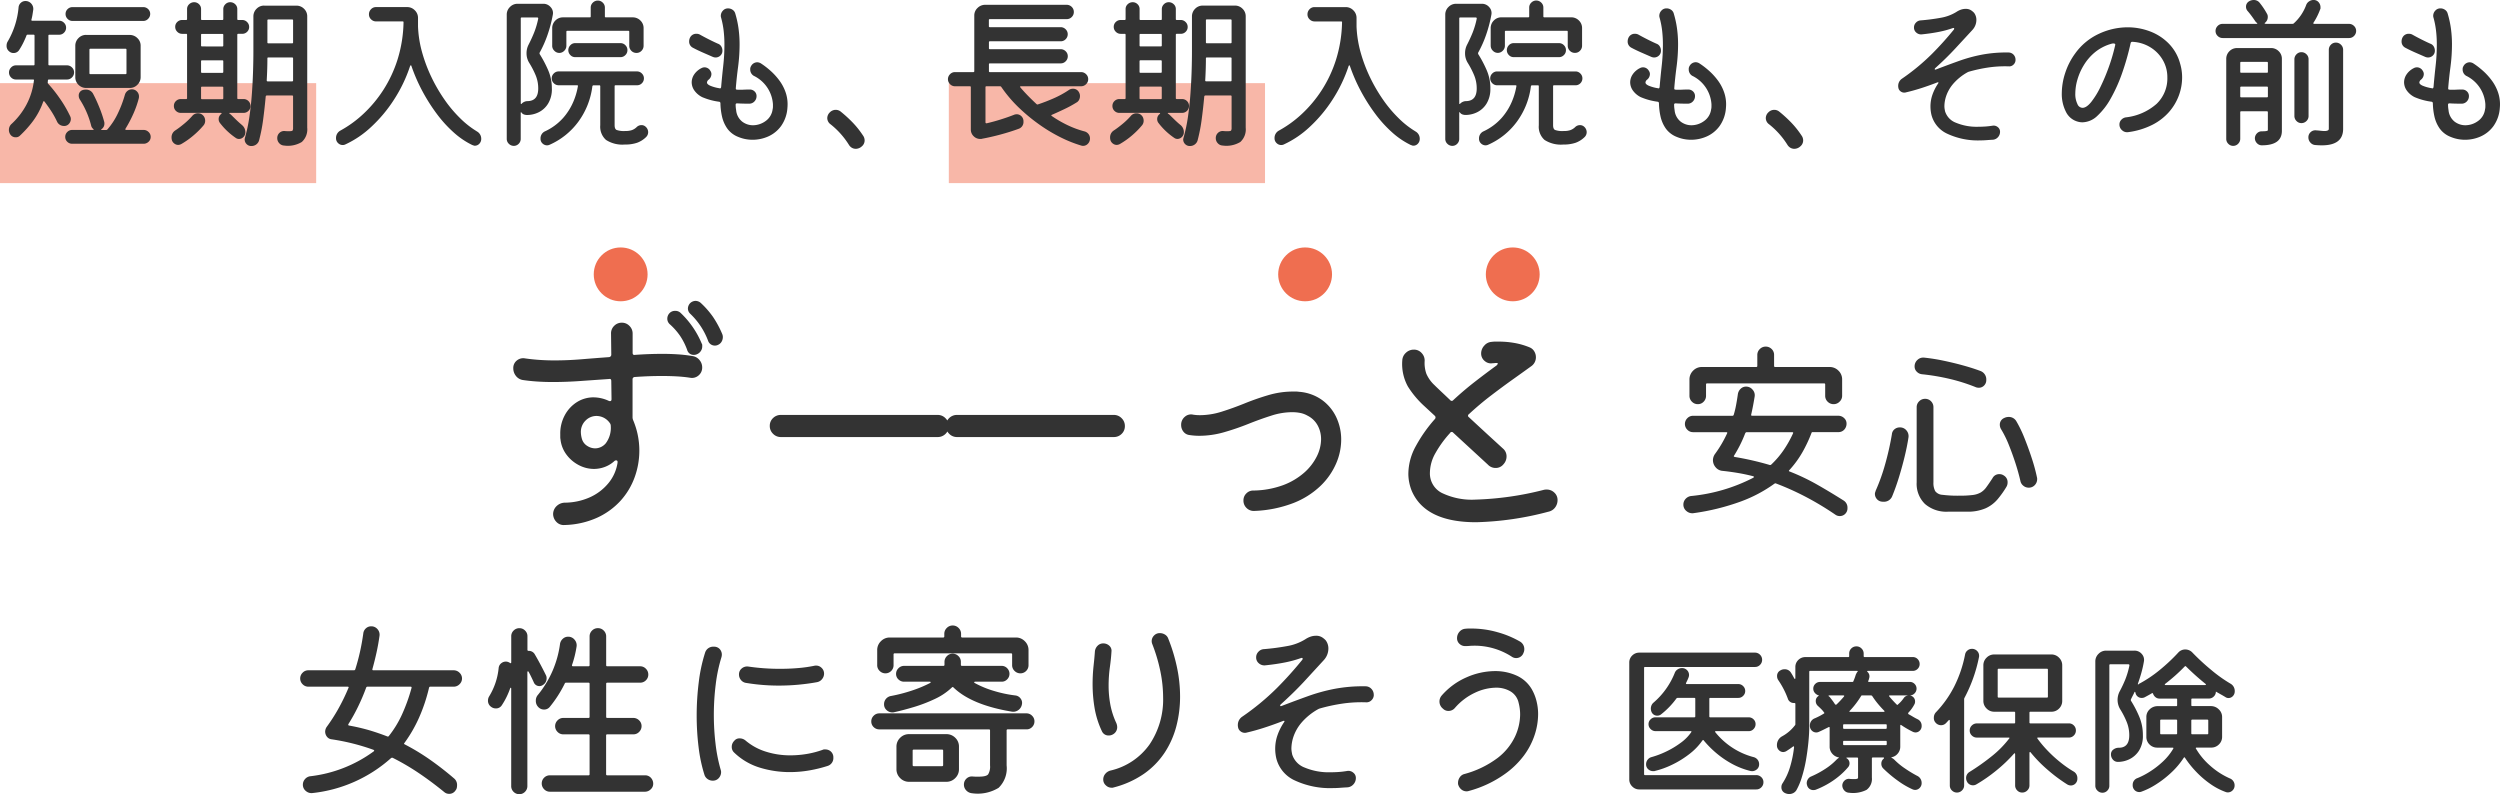
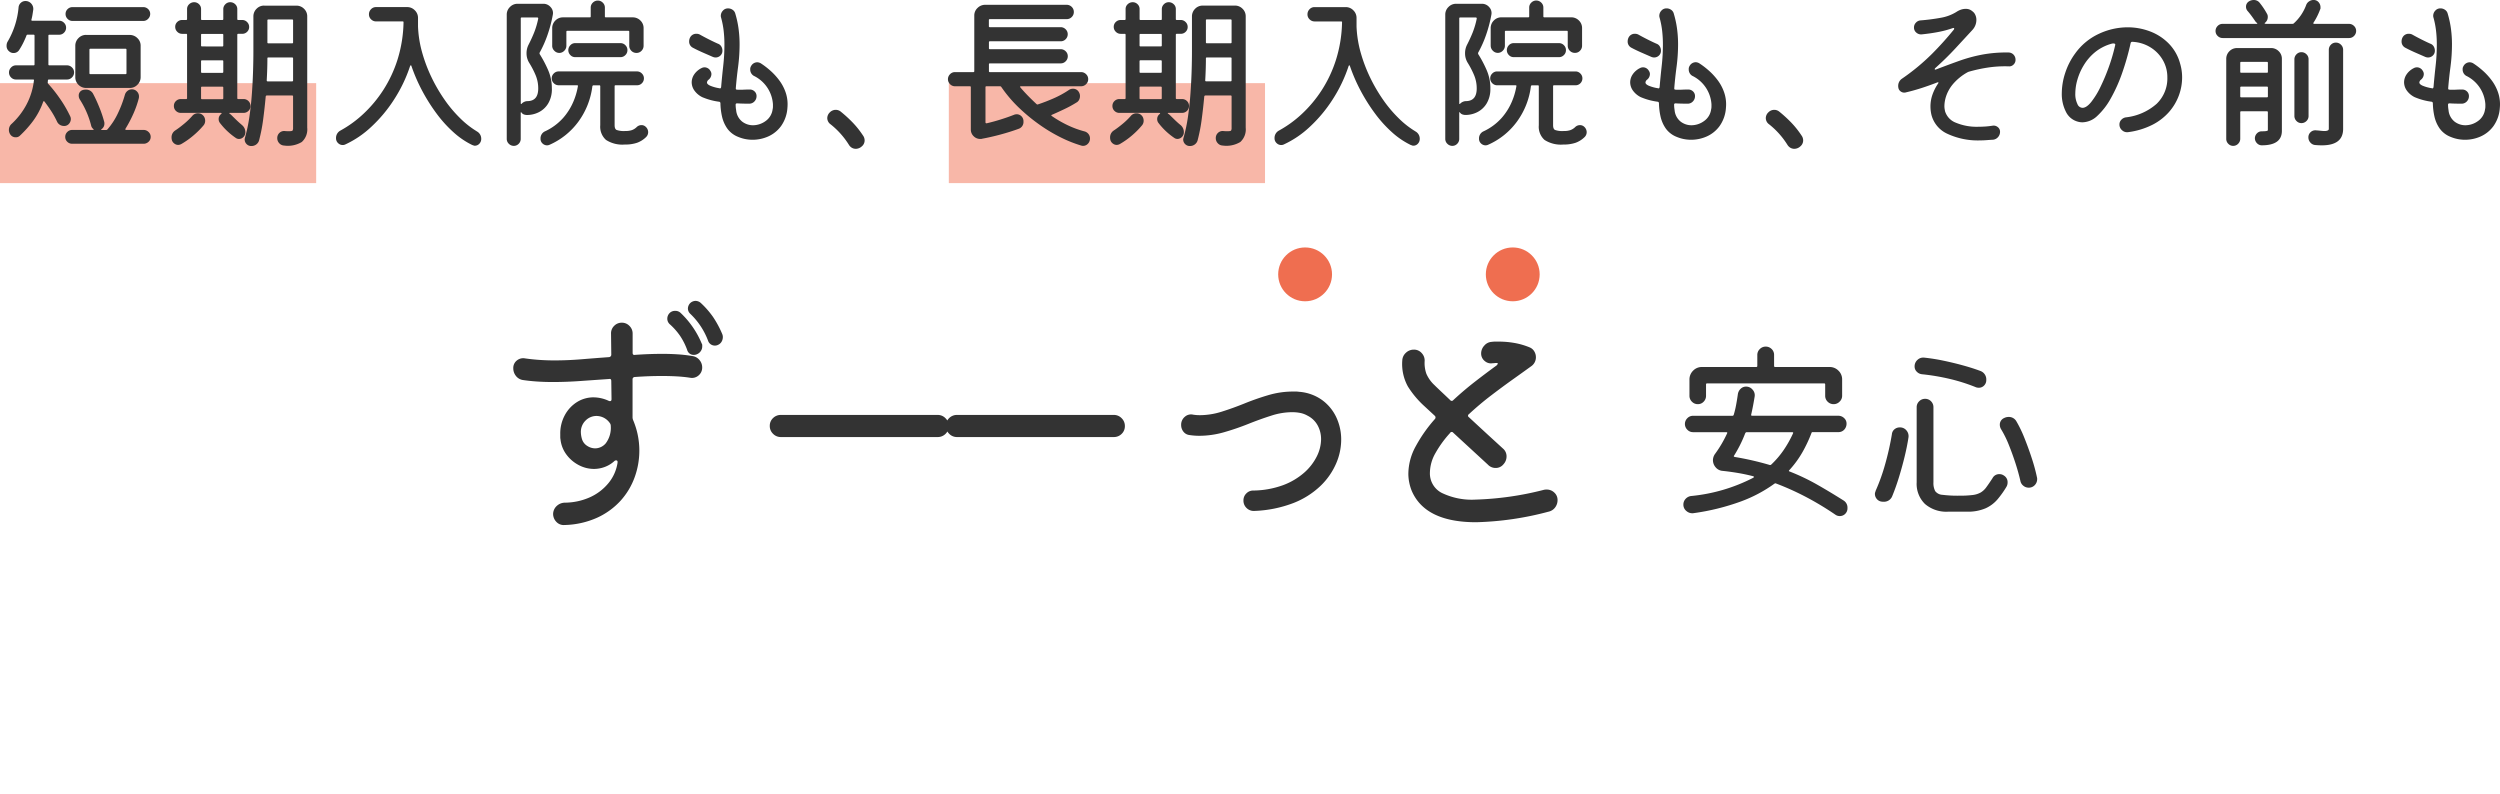
<svg xmlns="http://www.w3.org/2000/svg" width="288.536" height="91.661" viewBox="0 0 288.536 91.661">
  <g id="グループ_209450" data-name="グループ 209450" transform="translate(-41.5 -416.382)">
    <g id="グループ_198225" data-name="グループ 198225" transform="translate(-11.793 -5)">
      <path id="パス_970649" data-name="パス 970649" d="M-18.832-11.462a.931.931,0,0,1-.682-.286.931.931,0,0,1-.286-.682V-14.3a1.415,1.415,0,0,1,.418-1.023,1.386,1.386,0,0,1,1.034-.429H-12.1a.117.117,0,0,0,.132-.132v-1.254a.931.931,0,0,1,.286-.682A.931.931,0,0,1-11-18.106a.95.95,0,0,1,.682.275.921.921,0,0,1,.286.693v1.254a.117.117,0,0,0,.132.132h6.27a1.415,1.415,0,0,1,1.023.418A1.386,1.386,0,0,1-2.178-14.3v1.87a.914.914,0,0,1-.3.682.943.943,0,0,1-.671.286.957.957,0,0,1-.7-.286.931.931,0,0,1-.286-.682v-1.3a.117.117,0,0,0-.132-.132H-17.754a.117.117,0,0,0-.132.132v1.3a.95.95,0,0,1-.275.682A.9.9,0,0,1-18.832-11.462ZM-2.024-.352a.963.963,0,0,1,.462.88.886.886,0,0,1-.264.671.862.862,0,0,1-.616.253A.86.86,0,0,1-2.948,1.3,34.08,34.08,0,0,0-6.512-.836a31.5,31.5,0,0,0-3.3-1.474q-.066-.044-.176.022a16.041,16.041,0,0,1-3.85,2.046A26.4,26.4,0,0,1-19.36,1.122a1.027,1.027,0,0,1-.792-.253A.927.927,0,0,1-20.5.132a.951.951,0,0,1,.242-.649,1.035,1.035,0,0,1,.616-.341A19.824,19.824,0,0,0-12.43-2.97a.122.122,0,0,0,.066-.1q0-.055-.088-.077-.946-.242-1.815-.385t-1.7-.231a1.138,1.138,0,0,1-.814-.418,1.254,1.254,0,0,1-.308-.814,1.266,1.266,0,0,1,.242-.726,13.575,13.575,0,0,0,.759-1.155q.341-.583.627-1.2.088-.154-.11-.154h-3.806a.9.9,0,0,1-.671-.286.924.924,0,0,1-.275-.66.924.924,0,0,1,.275-.66.9.9,0,0,1,.671-.286h4.554q.088,0,.132-.11A10.4,10.4,0,0,0-14.41-11.4q.11-.594.2-1.232a1.06,1.06,0,0,1,.33-.616.883.883,0,0,1,.616-.242.958.958,0,0,1,.748.352.942.942,0,0,1,.242.792q-.088.55-.187,1.067t-.209,1q-.044.154.11.154h9.944a.944.944,0,0,1,.66.264.837.837,0,0,1,.286.638,1,1,0,0,1-.264.7.886.886,0,0,1-.682.286H-5.566a.136.136,0,0,0-.154.11A15.969,15.969,0,0,1-6.754-5.929,11.483,11.483,0,0,1-8.272-3.85q-.11.11.022.154A24.431,24.431,0,0,1-5.159-2.233Q-3.7-1.408-2.024-.352Zm-12.628-5.17q-.088.11.088.154a33.8,33.8,0,0,1,4.026.924.183.183,0,0,0,.176-.044A10.326,10.326,0,0,0-8.954-6.127a12.772,12.772,0,0,0,1.1-1.947q.088-.154-.11-.154H-13.2q-.11,0-.176.154a14.784,14.784,0,0,1-.638,1.43Q-14.344-6.006-14.652-5.522Zm27.9-7.9a20.662,20.662,0,0,0-2.97-.946,25.121,25.121,0,0,0-3.256-.55.963.963,0,0,1-.594-.3.819.819,0,0,1-.242-.583.986.986,0,0,1,.341-.781.963.963,0,0,1,.759-.253,21.754,21.754,0,0,1,2.277.363q1.2.253,2.3.561t1.914.616a1.034,1.034,0,0,1,.682,1.034.879.879,0,0,1-.253.649.826.826,0,0,1-.605.253A1,1,0,0,1,13.244-13.42ZM12.21.946H10.054A3.773,3.773,0,0,1,7.381.055a3.244,3.244,0,0,1-.957-2.5V-11.11a.931.931,0,0,1,.286-.682.931.931,0,0,1,.682-.286.921.921,0,0,1,.693.286.95.95,0,0,1,.275.682v8.668a2.019,2.019,0,0,0,.2,1.012A1.114,1.114,0,0,0,9.394-1a14,14,0,0,0,1.958.1,11.84,11.84,0,0,0,1.529-.077,2.542,2.542,0,0,0,.924-.286,2.166,2.166,0,0,0,.66-.616q.3-.407.715-1.045a.857.857,0,0,1,.792-.462.86.86,0,0,1,.506.154.883.883,0,0,1,.44.814.964.964,0,0,1-.154.528A10.719,10.719,0,0,1,15.752-.473,3.954,3.954,0,0,1,14.366.561,5.182,5.182,0,0,1,12.21.946Zm7.128-2.772a.947.947,0,0,1-.6-.22.918.918,0,0,1-.341-.55q-.22-.968-.572-2.057t-.77-2.123a11.87,11.87,0,0,0-.88-1.782,1.006,1.006,0,0,1-.154-.506.823.823,0,0,1,.484-.792,1.172,1.172,0,0,1,.528-.132.993.993,0,0,1,.9.506,14.2,14.2,0,0,1,.946,1.969q.462,1.155.847,2.343a20.209,20.209,0,0,1,.583,2.156.667.667,0,0,1,.022.2.988.988,0,0,1-.275.693A.93.93,0,0,1,19.338-1.826ZM2.244-.242a.875.875,0,0,1-.462-.33A.879.879,0,0,1,1.606-1.1a.561.561,0,0,1,.033-.2,1.62,1.62,0,0,0,.055-.176,22.024,22.024,0,0,0,1.1-3.08,32.041,32.041,0,0,0,.77-3.432.834.834,0,0,1,.308-.583.932.932,0,0,1,.594-.209.952.952,0,0,1,.792.363,1.008,1.008,0,0,1,.22.8Q5.324-6.6,5.038-5.423T4.389-3.058q-.363,1.188-.781,2.2A1.019,1.019,0,0,1,2.6-.2,1.418,1.418,0,0,1,2.42-.209,1.484,1.484,0,0,1,2.244-.242Z" transform="translate(268.08 479.491)" fill="#333" />
      <path id="パス_970648" data-name="パス 970648" d="M-36.845-21.315a1.341,1.341,0,0,1,.044.16.815.815,0,0,1,.014.16,1.039,1.039,0,0,1-.145.536.87.87,0,0,1-.406.362.772.772,0,0,1-.348.087.822.822,0,0,1-.812-.58,8.315,8.315,0,0,0-2.059-3.1.835.835,0,0,1-.261-.609.929.929,0,0,1,.232-.58.917.917,0,0,1,.667-.29.929.929,0,0,1,.58.232,10.027,10.027,0,0,1,1.406,1.6A11.494,11.494,0,0,1-36.845-21.315Zm-4.814-2.465a10.292,10.292,0,0,1,2.436,3.538.312.312,0,0,1,.058.174v.174a.923.923,0,0,1-.16.507.954.954,0,0,1-.421.362.831.831,0,0,1-.377.087.774.774,0,0,1-.783-.58,7.583,7.583,0,0,0-.812-1.61,7.62,7.62,0,0,0-1.16-1.319.854.854,0,0,1-.319-.7.929.929,0,0,1,.232-.58.857.857,0,0,1,.667-.29A.862.862,0,0,1-41.659-23.78Zm1.421,4.988a1.26,1.26,0,0,1,.768.464,1.305,1.305,0,0,1,.3.841,1.172,1.172,0,0,1-.406.913,1.152,1.152,0,0,1-.986.276q-.754-.116-1.581-.16t-1.7-.043q-.754,0-1.523.029t-1.58.087a.262.262,0,0,0-.261.29v4.35a.815.815,0,0,0,.014.159,1.34,1.34,0,0,0,.044.16,8.982,8.982,0,0,1,.725,3.538,8.985,8.985,0,0,1-.536,3.06,8.171,8.171,0,0,1-1.61,2.7,8.33,8.33,0,0,1-2.7,1.972,9.723,9.723,0,0,1-3.8.855,1.148,1.148,0,0,1-.928-.362,1.31,1.31,0,0,1-.377-.942,1.285,1.285,0,0,1,.406-.885,1.4,1.4,0,0,1,.928-.391,7.2,7.2,0,0,0,2.914-.623,5.881,5.881,0,0,0,2.132-1.624A4.812,4.812,0,0,0-48.938-6.5v-.087a.154.154,0,0,0-.174-.174.278.278,0,0,0-.2.087,3.436,3.436,0,0,1-1.131.682,3.6,3.6,0,0,1-1.218.217,3.742,3.742,0,0,1-1.74-.435,4.15,4.15,0,0,1-1.421-1.2,3.546,3.546,0,0,1-.7-1.755,1.629,1.629,0,0,1-.029-.319V-9.8a4.43,4.43,0,0,1,.537-2.2A4.028,4.028,0,0,1-53.607-13.5a3.576,3.576,0,0,1,1.914-.536,4.217,4.217,0,0,1,1.74.406.323.323,0,0,0,.145.029q.174,0,.174-.232l-.029-2.088q0-.29-.261-.232-1.682.116-3.32.232t-3.176.116q-.928,0-1.8-.058t-1.653-.174a1.253,1.253,0,0,1-.8-.479,1.4,1.4,0,0,1-.3-.885,1.087,1.087,0,0,1,.406-.884,1.156,1.156,0,0,1,.957-.247q.812.116,1.653.174t1.74.058q1.537,0,3.118-.131t3.176-.247a.283.283,0,0,0,.261-.29l-.029-2.436a1.2,1.2,0,0,1,.363-.885,1.2,1.2,0,0,1,.884-.363,1.18,1.18,0,0,1,.884.377,1.218,1.218,0,0,1,.362.87v2.233q0,.29.29.232.812-.058,1.595-.087t1.537-.029q.928,0,1.813.058A16.507,16.507,0,0,1-40.238-18.792ZM-53.027-9.164a1.4,1.4,0,0,0,.58.725,1.689,1.689,0,0,0,.957.29,1.628,1.628,0,0,0,1.189-.58,2.973,2.973,0,0,0,.58-2,.54.54,0,0,0-.116-.348,1.9,1.9,0,0,0-.725-.623,1.914,1.914,0,0,0-.812-.189,1.766,1.766,0,0,0-1.247.522,1.827,1.827,0,0,0-.551,1.392A3,3,0,0,0-53.027-9.164Zm41.035-.29h-18.1a1.227,1.227,0,0,1-.9-.377,1.227,1.227,0,0,1-.377-.9,1.214,1.214,0,0,1,.377-.913,1.252,1.252,0,0,1,.9-.363h18.1a1.227,1.227,0,0,1,.9.377,1.227,1.227,0,0,1,.377.9,1.214,1.214,0,0,1-.377.914A1.252,1.252,0,0,1-11.992-9.454Zm20.329,0h-18.1a1.227,1.227,0,0,1-.9-.377,1.227,1.227,0,0,1-.377-.9,1.214,1.214,0,0,1,.377-.913,1.252,1.252,0,0,1,.9-.363h18.1a1.227,1.227,0,0,1,.9.377,1.227,1.227,0,0,1,.377.9,1.214,1.214,0,0,1-.377.914A1.252,1.252,0,0,1,8.337-9.454ZM24.577-.928a1.177,1.177,0,0,1-.9-.319,1.168,1.168,0,0,1-.377-.9,1.088,1.088,0,0,1,.334-.8,1.088,1.088,0,0,1,.8-.334A10.377,10.377,0,0,0,27.869-3.9,7.844,7.844,0,0,0,30.3-5.336a6.153,6.153,0,0,0,1.465-1.885,4.5,4.5,0,0,0,.493-1.972,3.3,3.3,0,0,0-.392-1.6A2.713,2.713,0,0,0,30.7-11.919a2.778,2.778,0,0,0-.856-.319,4.952,4.952,0,0,0-.943-.087,7.951,7.951,0,0,0-2.407.406q-1.276.406-2.653.957a28.931,28.931,0,0,1-2.8.957,10.4,10.4,0,0,1-2.871.406,7.44,7.44,0,0,1-1.1-.087,1.02,1.02,0,0,1-.7-.392,1.212,1.212,0,0,1-.261-.769,1.186,1.186,0,0,1,.42-.943,1.075,1.075,0,0,1,.972-.246q.2.029.377.043t.377.015a8.425,8.425,0,0,0,2.537-.406q1.291-.406,2.653-.957A29.051,29.051,0,0,1,26.2-14.3a10,10,0,0,1,2.813-.406h.348a2.113,2.113,0,0,1,.348.029,5.2,5.2,0,0,1,2.653.942,5.178,5.178,0,0,1,1.653,2,6.026,6.026,0,0,1,.565,2.6,6.974,6.974,0,0,1-.594,2.755A8,8,0,0,1,32.175-3.8a9.528,9.528,0,0,1-3.1,1.957A13.964,13.964,0,0,1,24.577-.928ZM59.551-2.175a1.392,1.392,0,0,1-.276.841,1.278,1.278,0,0,1-.768.493A35.564,35.564,0,0,1,50.155.377q-5.858,0-7.424-3.6a5.409,5.409,0,0,1-.3-1,5.093,5.093,0,0,1-.1-1,6.692,6.692,0,0,1,.87-3.2,16.7,16.7,0,0,1,2.2-3.118.263.263,0,0,0-.029-.377l-1.189-1.1a10.834,10.834,0,0,1-1.9-2.262,5.377,5.377,0,0,1-.653-3.016,1.261,1.261,0,0,1,.42-.884,1.3,1.3,0,0,1,.914-.363,1.172,1.172,0,0,1,.914.406,1.243,1.243,0,0,1,.333.928,3.708,3.708,0,0,0,.2,1.45,3.91,3.91,0,0,0,.928,1.305q.261.261.739.711t1.087,1.029a.217.217,0,0,0,.348,0q1.218-1.131,2.509-2.132t2.45-1.841a.476.476,0,0,0,.174-.217q.029-.1-.116-.1a1.869,1.869,0,0,0-.232.014,1.868,1.868,0,0,1-.232.015,1.088,1.088,0,0,1-.928-.261,1.1,1.1,0,0,1-.406-.87,1.319,1.319,0,0,1,.362-.9,1.214,1.214,0,0,1,.856-.435,2.867,2.867,0,0,1,.406-.029h.406a10.438,10.438,0,0,1,1.827.159,8.354,8.354,0,0,1,1.74.507,1.1,1.1,0,0,1,.536.464,1.292,1.292,0,0,1,.188.667,1.252,1.252,0,0,1-.58,1.073q-.841.609-2.044,1.465T51.9-14.268q-1.334,1.015-2.581,2.175a.2.2,0,0,0,0,.348Q50.445-10.7,51.5-9.729L53.258-8.12a1.161,1.161,0,0,1,.406.928,1.315,1.315,0,0,1-.348.87,1.128,1.128,0,0,1-.928.435,1.2,1.2,0,0,1-.87-.377l-4-3.683a.218.218,0,0,0-.377.029A12.511,12.511,0,0,0,45.457-7.6a4.68,4.68,0,0,0-.638,2.262,2.524,2.524,0,0,0,1.349,2.32,7.95,7.95,0,0,0,3.929.783,35.686,35.686,0,0,0,7.888-1.131,1.376,1.376,0,0,1,.319-.029,1.244,1.244,0,0,1,.87.348A1.135,1.135,0,0,1,59.551-2.175Z" transform="translate(173.506 481.278)" fill="#333" />
      <g id="グループ_99183" data-name="グループ 99183" transform="translate(121.82 449.941)">
-         <circle id="楕円形_496" data-name="楕円形 496" cx="3.107" cy="3.107" r="3.107" transform="translate(0 0)" fill="#ef6e50" />
        <circle id="楕円形_4760" data-name="楕円形 4760" cx="3.107" cy="3.107" r="3.107" transform="translate(78.994 0)" fill="#ef6e50" />
        <circle id="楕円形_4761" data-name="楕円形 4761" cx="3.107" cy="3.107" r="3.107" transform="translate(102.959 0)" fill="#ef6e50" />
      </g>
    </g>
-     <path id="パス_970650" data-name="パス 970650" d="M-93.643-11.022h-2.706q-.088,0-.132.11a19.208,19.208,0,0,1-1.155,3.465,15.926,15.926,0,0,1-1.683,2.915q-.11.11.044.176a25.445,25.445,0,0,1,2.794,1.683A35.934,35.934,0,0,1-93.6-.44a.964.964,0,0,1,.352.792A1.466,1.466,0,0,1-93.28.66a.659.659,0,0,1-.143.286.847.847,0,0,1-.748.4.845.845,0,0,1-.55-.2q-1.54-1.254-3-2.233a27.177,27.177,0,0,0-2.959-1.727.216.216,0,0,0-.2.044,16.2,16.2,0,0,1-9.064,4.026.981.981,0,0,1-.759-.242.907.907,0,0,1-.341-.726.948.948,0,0,1,.231-.627.975.975,0,0,1,.583-.341,15.366,15.366,0,0,0,7.37-2.882q.11-.11-.044-.176a24.9,24.9,0,0,0-4.818-1.21.777.777,0,0,1-.55-.308.965.965,0,0,1-.2-.594,1.024,1.024,0,0,1,.176-.528,20.033,20.033,0,0,0,1.287-1.991,22.635,22.635,0,0,0,1.221-2.5q.088-.154-.11-.154h-4.51a.9.9,0,0,1-.671-.286.924.924,0,0,1-.275-.66.924.924,0,0,1,.275-.66.9.9,0,0,1,.671-.286h5.258a.156.156,0,0,0,.154-.11q.308-.968.539-2t.385-2.134a.915.915,0,0,1,.308-.6.879.879,0,0,1,.594-.231.929.929,0,0,1,.748.341.946.946,0,0,1,.22.781q-.132.946-.341,1.9t-.473,1.9q-.044.154.11.154h9.262a.931.931,0,0,1,.682.286.907.907,0,0,1,.286.66.907.907,0,0,1-.286.66A.931.931,0,0,1-93.643-11.022ZM-101.3-5.28a.136.136,0,0,0,.176-.044A11.97,11.97,0,0,0-99.605-7.81a20.135,20.135,0,0,0,1.1-3.058q.044-.154-.11-.154h-4.972a.156.156,0,0,0-.154.11,22.965,22.965,0,0,1-.946,2.222,20.7,20.7,0,0,1-1.1,1.98q-.066.154.088.176A22.489,22.489,0,0,1-103.4-6Q-102.311-5.676-101.3-5.28Zm17.93-5.918a.694.694,0,0,1-.374.11.7.7,0,0,1-.66-.462q-.132-.286-.275-.583t-.3-.583q-.044-.088-.1-.077t-.055.121V.44a.913.913,0,0,1-.275.671.888.888,0,0,1-.649.275.913.913,0,0,1-.671-.275A.913.913,0,0,1-87,.44V-10.8q0-.088-.044-.1t-.088.1a8.611,8.611,0,0,1-.946,1.914.787.787,0,0,1-.7.374.879.879,0,0,1-.528-.176.841.841,0,0,1-.374-.726.923.923,0,0,1,.132-.484,7.686,7.686,0,0,0,1.1-3.278.794.794,0,0,1,.341-.583.823.823,0,0,1,.649-.143.978.978,0,0,1,.308.132q.154.11.154-.088v-2.992a.888.888,0,0,1,.275-.649.913.913,0,0,1,.671-.275.888.888,0,0,1,.649.275.888.888,0,0,1,.275.649v1.562a.117.117,0,0,0,.132.132.787.787,0,0,1,.726.418q.286.484.638,1.144T-83-12.364a.743.743,0,0,1,.088.374A.888.888,0,0,1-83.369-11.2ZM-70.609.2A.848.848,0,0,1-70.9.825a.924.924,0,0,1-.66.275H-82.533A.9.9,0,0,1-83.2.814a.924.924,0,0,1-.275-.66A.913.913,0,0,1-83.2-.517a.913.913,0,0,1,.671-.275h4.444a.117.117,0,0,0,.132-.132V-5.39a.117.117,0,0,0-.132-.132h-2.9a.9.9,0,0,1-.671-.286.924.924,0,0,1-.275-.66.924.924,0,0,1,.275-.66.9.9,0,0,1,.671-.286h2.9a.117.117,0,0,0,.132-.132v-3.806a.117.117,0,0,0-.132-.132h-2.574q-.132,0-.154.088a14.059,14.059,0,0,1-1.716,2.684.834.834,0,0,1-.682.33.907.907,0,0,1-.66-.286.984.984,0,0,1-.286-.726.97.97,0,0,1,.242-.682,11.729,11.729,0,0,0,2.552-5.9,1,1,0,0,1,.33-.583.879.879,0,0,1,.594-.231.929.929,0,0,1,.748.341.981.981,0,0,1,.242.759,12.142,12.142,0,0,1-.528,2.156q-.044.154.11.154h1.782a.117.117,0,0,0,.132-.132V-16.83a.924.924,0,0,1,.275-.66.921.921,0,0,1,.693-.286.9.9,0,0,1,.671.286.924.924,0,0,1,.275.66v3.322a.117.117,0,0,0,.132.132h3.784a.9.9,0,0,1,.671.286.924.924,0,0,1,.275.66.913.913,0,0,1-.275.671.913.913,0,0,1-.671.275h-3.784a.117.117,0,0,0-.132.132v3.806a.117.117,0,0,0,.132.132H-72.9a.924.924,0,0,1,.66.275.9.9,0,0,1,.286.671.924.924,0,0,1-.275.66.9.9,0,0,1-.671.286h-3.014a.117.117,0,0,0-.132.132V-.924a.117.117,0,0,0,.132.132h4.356a.886.886,0,0,1,.682.286A1,1,0,0,1-70.609.2Zm6.864-.374a1.011,1.011,0,0,1-.572-.176.949.949,0,0,1-.374-.484,17.4,17.4,0,0,1-.682-3.212,29.6,29.6,0,0,1-.22-3.63,30.752,30.752,0,0,1,.242-3.883,18.245,18.245,0,0,1,.726-3.377.974.974,0,0,1,1.012-.7.86.86,0,0,1,.682.275.951.951,0,0,1,.242.649,1.237,1.237,0,0,1-.044.286,17.7,17.7,0,0,0-.66,3.124,28.359,28.359,0,0,0-.22,3.564,27.768,27.768,0,0,0,.2,3.333,18.316,18.316,0,0,0,.594,2.981.869.869,0,0,1,.033.132.8.8,0,0,1,.011.132,1.024,1.024,0,0,1-.264.682A.881.881,0,0,1-63.745-.176Zm3.828-11.286a.928.928,0,0,1-.572-.341.976.976,0,0,1-.22-.627.868.868,0,0,1,.319-.7.955.955,0,0,1,.737-.22,24.909,24.909,0,0,0,3.7.264q1.078,0,2.09-.088a15.541,15.541,0,0,0,1.848-.264.667.667,0,0,1,.2-.022.888.888,0,0,1,.649.275.888.888,0,0,1,.275.649.99.99,0,0,1-.231.638.956.956,0,0,1-.583.352q-.946.176-2.079.286t-2.343.11A22.98,22.98,0,0,1-59.917-11.462ZM-50.5-1.87a15.346,15.346,0,0,1-2.057.506,13.082,13.082,0,0,1-2.3.2,11.82,11.82,0,0,1-3.421-.506A7.353,7.353,0,0,1-61.259-3.41a.861.861,0,0,1-.286-.66.957.957,0,0,1,.286-.7.756.756,0,0,1,.638-.286,1.049,1.049,0,0,1,.66.242,6.663,6.663,0,0,0,2.31,1.276,9.2,9.2,0,0,0,2.882.44,11.493,11.493,0,0,0,1.848-.154,10.628,10.628,0,0,0,1.87-.484.355.355,0,0,1,.154-.044h.154a.927.927,0,0,1,.649.253.9.9,0,0,1,.275.693A.943.943,0,0,1-50.5-1.87Zm6.688-10.692a.924.924,0,0,1-.66-.275.9.9,0,0,1-.286-.671v-1.738a1.4,1.4,0,0,1,.429-1.023,1.4,1.4,0,0,1,1.023-.429h6.16a.117.117,0,0,0,.132-.132v-.286a.931.931,0,0,1,.286-.682.931.931,0,0,1,.682-.286.931.931,0,0,1,.682.286.931.931,0,0,1,.286.682v.286a.117.117,0,0,0,.132.132h6.2a1.4,1.4,0,0,1,1.023.429,1.4,1.4,0,0,1,.429,1.023v1.738a.913.913,0,0,1-.275.671.913.913,0,0,1-.671.275.924.924,0,0,1-.66-.275.9.9,0,0,1-.286-.671V-14.74a.117.117,0,0,0-.132-.132h-13.42a.117.117,0,0,0-.132.132v1.232a.913.913,0,0,1-.275.671A.913.913,0,0,1-43.813-12.562ZM-43.967-9a.933.933,0,0,1,.22-.616.948.948,0,0,1,.572-.33,18.484,18.484,0,0,0,2.453-.638,14.151,14.151,0,0,0,2.057-.858q.088-.044.077-.1t-.121-.055h-2.948a.906.906,0,0,1-.649-.264.852.852,0,0,1-.275-.638.888.888,0,0,1,.275-.649.888.888,0,0,1,.649-.275h4.532a.117.117,0,0,0,.132-.132v-.33a.924.924,0,0,1,.275-.66.9.9,0,0,1,.671-.286.924.924,0,0,1,.66.275.9.9,0,0,1,.286.671v.33a.117.117,0,0,0,.132.132h4.576a.852.852,0,0,1,.638.275.906.906,0,0,1,.264.649.881.881,0,0,1-.264.627.852.852,0,0,1-.638.275h-3.058q-.088,0-.11.055t.066.1a11.133,11.133,0,0,0,2.255.924,14.3,14.3,0,0,0,2.409.506.859.859,0,0,1,.627.363.814.814,0,0,1,.143.693,1,1,0,0,1-.429.649.983.983,0,0,1-.737.165q-4.642-.77-6.732-2.794a.11.11,0,0,0-.176,0A7.252,7.252,0,0,1-38.115-9.6a17.271,17.271,0,0,1-2.442.935q-1.254.374-2.266.594A.572.572,0,0,1-43-8.052a.983.983,0,0,1-.671-.264A.87.87,0,0,1-43.967-9Zm-.55,1.056h16.984a.888.888,0,0,1,.649.275.888.888,0,0,1,.275.649.906.906,0,0,1-.264.649.877.877,0,0,1-.66.275h-2.156a.117.117,0,0,0-.132.132v4.026A3.135,3.135,0,0,1-30.745.649a4.609,4.609,0,0,1-3.08.627,1.023,1.023,0,0,1-.66-.33.944.944,0,0,1-.264-.66.921.921,0,0,1,.286-.693.9.9,0,0,1,.7-.253q.22.022.4.022h.33q.858,0,1.078-.264a1.709,1.709,0,0,0,.22-1.034V-5.962a.117.117,0,0,0-.132-.132h-12.65a.906.906,0,0,1-.649-.264.877.877,0,0,1-.275-.66.888.888,0,0,1,.275-.649A.888.888,0,0,1-44.517-7.942Zm3.432,2.4h4.312a1.415,1.415,0,0,1,1.023.418,1.386,1.386,0,0,1,.429,1.034v2.6A1.4,1.4,0,0,1-35.75-.473a1.4,1.4,0,0,1-1.023.429h-4.312a1.4,1.4,0,0,1-1.023-.429A1.4,1.4,0,0,1-42.537-1.5v-2.6a1.4,1.4,0,0,1,.429-1.023A1.4,1.4,0,0,1-41.085-5.544Zm.418,3.564a.117.117,0,0,0,.132.132h3.256a.117.117,0,0,0,.132-.132V-3.63a.117.117,0,0,0-.132-.132h-3.256a.117.117,0,0,0-.132.132ZM-17.5.616a.245.245,0,0,1-.11.022h-.11A.937.937,0,0,1-18.37.363a.88.88,0,0,1-.3-.671.992.992,0,0,1,.242-.66,1.117,1.117,0,0,1,.594-.374,7.615,7.615,0,0,0,4.51-3.014A9.274,9.274,0,0,0-11.759-9.79a15.2,15.2,0,0,0-.308-2.959,19.336,19.336,0,0,0-.946-3.2.943.943,0,0,1-.066-.33.919.919,0,0,1,.264-.638.886.886,0,0,1,.682-.286,1.115,1.115,0,0,1,.583.165.879.879,0,0,1,.385.473,19.847,19.847,0,0,1,1,3.289,16.283,16.283,0,0,1,.363,3.4,13.5,13.5,0,0,1-.429,3.41A10.223,10.223,0,0,1-11.583-3.41,9.092,9.092,0,0,1-13.97-.968,10.929,10.929,0,0,1-17.5.616Zm-.044-6.138a.923.923,0,0,1-.484.132.823.823,0,0,1-.792-.484,10.288,10.288,0,0,1-.858-2.739,16.654,16.654,0,0,1-.22-2.629,19.9,19.9,0,0,1,.11-2.167q.11-1,.154-1.661a1.066,1.066,0,0,1,.319-.682.881.881,0,0,1,.627-.264,1,1,0,0,1,.726.275.768.768,0,0,1,.242.671q-.044.792-.187,1.815a15.832,15.832,0,0,0-.143,2.189,11.988,11.988,0,0,0,.187,2.046,8.817,8.817,0,0,0,.693,2.178,1.23,1.23,0,0,1,.11.462A.933.933,0,0,1-17.545-5.522Zm30.1-4.554a.844.844,0,0,1-.264.616.8.8,0,0,1-.638.242,15.335,15.335,0,0,0-2.75.154,20.172,20.172,0,0,0-2.552.55,1.132,1.132,0,0,0-.22.088A7.039,7.039,0,0,0,4.169-6.82a5,5,0,0,0-.891,1.584,4.5,4.5,0,0,0-.231,1.3,2.489,2.489,0,0,0,.033.429q.033.187.055.3A2.379,2.379,0,0,0,4.587-1.683a7.192,7.192,0,0,0,2.97.539q.462,0,.946-.033T9.515-1.3a.863.863,0,0,1,.671.2.76.76,0,0,1,.3.616,1.055,1.055,0,0,1-.275.726,1.026,1.026,0,0,1-.671.352Q9.1.616,8.679.649T7.865.682A9.635,9.635,0,0,1,3.421-.209,3.818,3.818,0,0,1,1.309-2.728,4.98,4.98,0,0,1,1.177-3.85a4.739,4.739,0,0,1,.275-1.606,6.443,6.443,0,0,1,.737-1.452q.088-.11.044-.154t-.154,0Q1-6.644-.055-6.3t-2.09.583a.572.572,0,0,1-.176.022.8.8,0,0,1-.517-.187.734.734,0,0,1-.275-.473A1.044,1.044,0,0,1-3.135-6.6a1.148,1.148,0,0,1,.484-.946,28.5,28.5,0,0,0,4.037-3.333A42.824,42.824,0,0,0,4.3-14.124a.179.179,0,0,0,.044-.132q0-.132-.2-.066a12.979,12.979,0,0,1-1.826.5q-1.034.209-2.332.341a.964.964,0,0,1-.7-.242.857.857,0,0,1-.308-.682.906.906,0,0,1,.264-.649.912.912,0,0,1,.616-.3A26.379,26.379,0,0,0,2.508-15.7a5.851,5.851,0,0,0,2.123-.781,2.674,2.674,0,0,1,.671-.33,1.978,1.978,0,0,1,.561-.088,1.278,1.278,0,0,1,.77.209,2.171,2.171,0,0,1,.374.319,1.555,1.555,0,0,1,.308.946,1.993,1.993,0,0,1-.132.7,2,2,0,0,1-.418.66L4.5-11.6Q3.289-10.3,1.815-8.976a.19.19,0,0,0-.066.132q0,.11.176.044Q3.531-9.416,5-9.944a20.756,20.756,0,0,1,3.069-.836,17.481,17.481,0,0,1,3.509-.286.921.921,0,0,1,.693.286A.977.977,0,0,1,12.551-10.076ZM28.457-14.5A7.909,7.909,0,0,0,24.1-15.752q-.242,0-.484.022t-.506.022a.933.933,0,0,1-.671-.264.852.852,0,0,1-.275-.638,1.1,1.1,0,0,1,.286-.759.982.982,0,0,1,.7-.341,2.75,2.75,0,0,1,.341-.022h.319a10.924,10.924,0,0,1,3.047.429,11.043,11.043,0,0,1,2.563,1.067.993.993,0,0,1,.506.9.9.9,0,0,1-.044.286,2.016,2.016,0,0,1-.11.264.888.888,0,0,1-.792.462A.879.879,0,0,1,28.457-14.5ZM23.529,1.012a.869.869,0,0,1-.132.033.8.8,0,0,1-.132.011.932.932,0,0,1-.594-.209A1.121,1.121,0,0,1,22.3.286a.245.245,0,0,1-.022-.11V.066a1.112,1.112,0,0,1,.2-.627.9.9,0,0,1,.55-.385A11.223,11.223,0,0,0,26.851-2.8a6.765,6.765,0,0,0,2-2.453,6.161,6.161,0,0,0,.594-2.53,5.357,5.357,0,0,0-.176-1.386,2.028,2.028,0,0,0-.935-1.309,3.209,3.209,0,0,0-1.683-.429,5.833,5.833,0,0,0-2.42.583,6.943,6.943,0,0,0-2.31,1.749.958.958,0,0,1-.748.352.869.869,0,0,1-.638-.264,1.042,1.042,0,0,1-.4-.836,1.049,1.049,0,0,1,.242-.66,8.025,8.025,0,0,1,2.893-2.123,8.222,8.222,0,0,1,3.267-.715A5.946,5.946,0,0,1,29-12.32a3.861,3.861,0,0,1,1.771,1.562,5.256,5.256,0,0,1,.55,1.342,6.167,6.167,0,0,1,.2,1.584,7.752,7.752,0,0,1-.4,2.376,8.37,8.37,0,0,1-1.254,2.4A9.872,9.872,0,0,1,27.621-.9,12.913,12.913,0,0,1,23.529,1.012ZM43.751-.931a.1.1,0,0,0,.114.114H56.69a.82.82,0,0,1,.589.238.773.773,0,0,1,.247.58.82.82,0,0,1-.238.589.8.8,0,0,1-.6.247H43.2a1.115,1.115,0,0,1-.817-.342,1.115,1.115,0,0,1-.342-.817V-13.794a1.106,1.106,0,0,1,.342-.826,1.131,1.131,0,0,1,.817-.332H56.557a.8.8,0,0,1,.57.238.8.8,0,0,1,.247.6.8.8,0,0,1-.238.57.773.773,0,0,1-.579.247H43.865a.1.1,0,0,0-.114.114Zm.836-1.957a10.287,10.287,0,0,0,1.729-.655,10.142,10.142,0,0,0,1.662-1,5.089,5.089,0,0,0,1.207-1.216q.095-.133-.076-.133H45.062a.777.777,0,0,1-.551-.237.752.752,0,0,1-.247-.561.743.743,0,0,1,.247-.57.793.793,0,0,1,.551-.228h4.484A.1.1,0,0,0,49.66-7.6V-9.614a.1.1,0,0,0-.114-.114H47.627a.181.181,0,0,0-.152.076,9.175,9.175,0,0,1-1.786,1.843.713.713,0,0,1-.418.133.707.707,0,0,1-.627-.361,1.012,1.012,0,0,1-.114-.456.946.946,0,0,1,.076-.371.852.852,0,0,1,.228-.313,8.821,8.821,0,0,0,2.451-3.42.8.8,0,0,1,.333-.418.889.889,0,0,1,.485-.152.8.8,0,0,1,.608.238.783.783,0,0,1,.228.56.814.814,0,0,1-.057.285q-.057.152-.133.314t-.152.313q-.057.133.1.133h5.928a.767.767,0,0,1,.561.238.767.767,0,0,1,.237.561.767.767,0,0,1-.237.561.767.767,0,0,1-.561.237h-3.23a.1.1,0,0,0-.114.114V-7.6a.1.1,0,0,0,.114.114h4.427a.783.783,0,0,1,.56.228.758.758,0,0,1,.237.57.793.793,0,0,1-.228.551.743.743,0,0,1-.57.247H52.054q-.171,0-.076.133A8.4,8.4,0,0,0,53.764-4.1a8.347,8.347,0,0,0,2.6,1.2.865.865,0,0,1,.485.3.832.832,0,0,1,.18.532.733.733,0,0,1-.313.627.817.817,0,0,1-.674.152,8.87,8.87,0,0,1-2.175-.845A10.778,10.778,0,0,1,52.035-3.4a11.415,11.415,0,0,1-1.406-1.425q-.057-.095-.152.019a7.04,7.04,0,0,1-1.511,1.567A11.043,11.043,0,0,1,47-2.023a9.867,9.867,0,0,1-2.014.731.212.212,0,0,1-.1.019H44.8a.835.835,0,0,1-.57-.219.736.736,0,0,1-.247-.579.834.834,0,0,1,.171-.513A.814.814,0,0,1,44.587-2.888ZM75.253-.741a.9.9,0,0,1,.532.836.773.773,0,0,1-.228.57.729.729,0,0,1-.532.228.774.774,0,0,1-.266-.057A9.174,9.174,0,0,1,73.1-.124a14.2,14.2,0,0,1-1.739-1.453.751.751,0,0,1-.228-.551.722.722,0,0,1,.3-.608l.009-.057q.009-.057-.086-.057h-1.2a.1.1,0,0,0-.114.114v2.2A1.569,1.569,0,0,1,69.429.884a3.449,3.449,0,0,1-2.023.333.762.762,0,0,1-.561-.276.87.87,0,0,1-.218-.58.79.79,0,0,1,.266-.551.714.714,0,0,1,.589-.19,2.786,2.786,0,0,0,.3.019h.228a.829.829,0,0,0,.37-.048.145.145,0,0,0,.067-.123v-2.2a.1.1,0,0,0-.114-.114H67.273a.517.517,0,0,0-.143.019q-.067.019-.048.038a.674.674,0,0,1,.38.627.654.654,0,0,1-.152.418,8.262,8.262,0,0,1-1.14,1.112,9.292,9.292,0,0,1-1.33.9,9.685,9.685,0,0,1-1.292.608A.75.75,0,0,1,63.435.9a.692.692,0,0,1-.114.01.727.727,0,0,1-.76-.57.75.75,0,0,1-.029-.114.692.692,0,0,1-.009-.114.837.837,0,0,1,.143-.466.793.793,0,0,1,.389-.314,10.613,10.613,0,0,0,1.634-.884A7.045,7.045,0,0,0,65.962-2.6q.038-.038.095-.086a1.336,1.336,0,0,1,.114-.086q.152-.057-.019-.1a1.258,1.258,0,0,1-.7-.437,1.209,1.209,0,0,1-.285-.8V-6.27q0-.152-.133-.076l-.551.275q-.285.142-.589.275a.671.671,0,0,1-.266.057.713.713,0,0,1-.522-.218.759.759,0,0,1-.219-.561.867.867,0,0,1,.57-.855q.266-.114.522-.247t.5-.285q.133-.057.038-.152a2.865,2.865,0,0,0-.323-.38q-.19-.19-.4-.38a.729.729,0,0,1-.228-.532.653.653,0,0,1,.247-.551.442.442,0,0,1,.114-.076L63.91-10a.163.163,0,0,0-.1-.047.911.911,0,0,1-.38-.295.719.719,0,0,1-.152-.447.751.751,0,0,1,.228-.551.751.751,0,0,1,.551-.228h3.724a.117.117,0,0,0,.133-.1q.076-.171.142-.351t.124-.371a1.577,1.577,0,0,1,.085-.18,1.41,1.41,0,0,1,.1-.162q.057-.038.048-.076t-.085-.038h-5.4a.1.1,0,0,0-.114.114v6.289q0,.836-.1,1.843t-.275,2.033a15.5,15.5,0,0,1-.465,1.938A7.477,7.477,0,0,1,61.326.931a.907.907,0,0,1-.352.323.992.992,0,0,1-.465.114,1.089,1.089,0,0,1-.494-.114A.71.71,0,0,1,59.6.57.743.743,0,0,1,59.73.133a7.235,7.235,0,0,0,.874-1.91,12.773,12.773,0,0,0,.456-2.251q0-.171-.133-.076-.38.285-.779.532a.779.779,0,0,1-.342.095.7.7,0,0,1-.494-.218.742.742,0,0,1-.228-.561A1.148,1.148,0,0,1,59.692-5.3a4.689,4.689,0,0,0,1.463-1.254.182.182,0,0,0,.057-.133V-9.044q0-.095-.152-.095a.713.713,0,0,1-.722-.513,9.522,9.522,0,0,0-.485-1.1,9.816,9.816,0,0,0-.6-1.007.787.787,0,0,1-.152-.475.7.7,0,0,1,.38-.665.866.866,0,0,1,.475-.133.822.822,0,0,1,.76.418q.1.152.19.313t.171.314q.038.076.085.066t.048-.086v-1.273a1.106,1.106,0,0,1,.342-.826,1.131,1.131,0,0,1,.817-.332h4.94a.1.1,0,0,0,.114-.114v-.285a.8.8,0,0,1,.247-.6.82.82,0,0,1,.589-.238.8.8,0,0,1,.589.247.8.8,0,0,1,.247.589v.285a.1.1,0,0,0,.114.114h5.548a.758.758,0,0,1,.57.237.783.783,0,0,1,.228.561.758.758,0,0,1-.237.57.783.783,0,0,1-.561.228H69.591q-.171,0-.038.133a.675.675,0,0,1,.209.494.692.692,0,0,1-.009.114.75.75,0,0,1-.028.114q-.019.076-.038.142a.835.835,0,0,1-.057.142q-.057.133.076.133h4.712a.751.751,0,0,1,.551.228.751.751,0,0,1,.228.551.761.761,0,0,1-.228.542.736.736,0,0,1-.551.237H74.4a.592.592,0,0,1,.247.076.674.674,0,0,1,.38.627.641.641,0,0,1-.076.323,4.059,4.059,0,0,1-.7.969.127.127,0,0,0,.019.171q.247.133.5.285t.522.285a.818.818,0,0,1,.494.779.727.727,0,0,1-.218.551.686.686,0,0,1-.485.209A.814.814,0,0,1,74.8-5.8a10.56,10.56,0,0,1-1.349-.779q-.133-.1-.133.076V-4.1a1.208,1.208,0,0,1-.275.779,1.215,1.215,0,0,1-.694.437q-.114.019-.019.076a1.161,1.161,0,0,1,.3.209A7.911,7.911,0,0,0,73.9-1.558,13.712,13.712,0,0,0,75.253-.741ZM65.24-9.747q.152.19.285.37t.266.39a.127.127,0,0,0,.171.019,11.571,11.571,0,0,0,.855-.912q.095-.133-.076-.133H65.126q-.076,0-.085.038t.048.076A.437.437,0,0,1,65.24-9.747Zm4.845-.19a.181.181,0,0,0-.152-.076H68.926q-.114,0-.133.076A10.174,10.174,0,0,1,67.5-8.246q-.133.133.057.133h3.857q.076,0,.086-.048a.121.121,0,0,0-.048-.1q-.38-.38-.731-.807A9.742,9.742,0,0,1,70.085-9.937Zm3.61.266a.719.719,0,0,1,.57-.342H72.118q-.152,0-.057.133.19.228.4.456t.437.456q.095.1.152,0A3.734,3.734,0,0,0,73.695-9.671Zm-6.973,3.4a.1.1,0,0,0,.114.114h4.807a.1.1,0,0,0,.114-.114v-.3a.1.1,0,0,0-.114-.114H66.836a.1.1,0,0,0-.114.114Zm.114,1.5a.1.1,0,0,0-.114.114v.266a.1.1,0,0,0,.114.114h4.807a.1.1,0,0,0,.114-.114v-.266a.1.1,0,0,0-.114-.114ZM82.4-14.421a17.1,17.1,0,0,1-1.672,4.693.306.306,0,0,0-.038.133V.38a.783.783,0,0,1-.247.57.8.8,0,0,1-.589.247.8.8,0,0,1-.57-.238.773.773,0,0,1-.247-.58V-7.087q0-.076-.048-.095t-.085.038q-.076.076-.152.161t-.152.161a.783.783,0,0,1-.57.247.831.831,0,0,1-.627-.285.77.77,0,0,1-.209-.57.9.9,0,0,1,.266-.665,12.487,12.487,0,0,0,2.08-2.936A14.242,14.242,0,0,0,80.8-14.744a.768.768,0,0,1,.285-.465.78.78,0,0,1,.494-.181.811.811,0,0,1,.6.238.767.767,0,0,1,.238.561A.576.576,0,0,1,82.4-14.421ZM93.284-1.254a.875.875,0,0,1,.475.817.79.79,0,0,1-.228.6A.745.745,0,0,1,93,.38a.835.835,0,0,1-.4-.114,18.154,18.154,0,0,1-2.194-1.625,15.8,15.8,0,0,1-2.043-2.08q-.038-.057-.086-.038t-.048.1V.38a.783.783,0,0,1-.247.57.8.8,0,0,1-.589.247A.773.773,0,0,1,86.814.95a.8.8,0,0,1-.238-.57V-3.23q0-.076-.048-.1t-.085.038A17.23,17.23,0,0,1,84.43-1.368,17.807,17.807,0,0,1,82.112.247a.764.764,0,0,1-.4.114.771.771,0,0,1-.7-.437.843.843,0,0,1-.095-.38.806.806,0,0,1,.418-.741A25.541,25.541,0,0,0,83.8-2.935a11.682,11.682,0,0,0,2.071-2.08q.133-.133-.057-.133H82.15a.8.8,0,0,1-.57-.237.773.773,0,0,1-.247-.58.773.773,0,0,1,.247-.58.8.8,0,0,1,.57-.237h4.313a.1.1,0,0,0,.114-.114V-8.018a.1.1,0,0,0-.114-.114h-2.3a1.206,1.206,0,0,1-.883-.37,1.206,1.206,0,0,1-.371-.884v-4.1a1.206,1.206,0,0,1,.371-.884,1.206,1.206,0,0,1,.883-.371h6.593a1.206,1.206,0,0,1,.884.371,1.206,1.206,0,0,1,.37.884v4.1a1.222,1.222,0,0,1-.361.884,1.2,1.2,0,0,1-.893.37H88.344a.1.1,0,0,0-.114.114V-6.9a.1.1,0,0,0,.114.114H92.79a.767.767,0,0,1,.56.237.788.788,0,0,1,.238.58.788.788,0,0,1-.238.58.767.767,0,0,1-.56.237H89.237q-.171,0-.076.133a13.072,13.072,0,0,0,1.169,1.387,15.066,15.066,0,0,0,1.444,1.32A12.887,12.887,0,0,0,93.284-1.254ZM90.358-12.977a.1.1,0,0,0-.114-.114H84.677a.1.1,0,0,0-.114.114v3.1a.1.1,0,0,0,.114.114h5.567a.1.1,0,0,0,.114-.114ZM111.353-.437a.846.846,0,0,1,.4.314.829.829,0,0,1,.152.485.78.78,0,0,1-.237.589.761.761,0,0,1-.542.228.692.692,0,0,1-.114-.009.75.75,0,0,1-.114-.029A7.523,7.523,0,0,1,109.1.2a10.765,10.765,0,0,1-1.634-1.406,11.215,11.215,0,0,1-1.283-1.605q-.019-.057-.066-.057a.106.106,0,0,0-.085.057,9.081,9.081,0,0,1-1.444,1.71A11.625,11.625,0,0,1,102.822.266a8.32,8.32,0,0,1-1.691.836.75.75,0,0,1-.114.029.692.692,0,0,1-.114.009.745.745,0,0,1-.532-.218.79.79,0,0,1-.228-.6.808.808,0,0,1,.57-.8,8.938,8.938,0,0,0,1.444-.76A9.823,9.823,0,0,0,103.648-2.4a6.583,6.583,0,0,0,1.169-1.454q.076-.133-.076-.133h-1.767a1.222,1.222,0,0,1-.883-.361,1.2,1.2,0,0,1-.37-.893v-2.28a1.175,1.175,0,0,1,.37-.874,1.3,1.3,0,0,1,.883-.38h2.185a.1.1,0,0,0,.114-.114v-.646a.1.1,0,0,0-.114-.114H103.24a.718.718,0,0,1-.465-.161.835.835,0,0,1-.276-.39q-.057-.133-.152-.057-.19.114-.4.228l-.418.228a.713.713,0,0,1-.323.076.713.713,0,0,1-.722-.513.212.212,0,0,1-.019-.1q-.076-.171-.133-.019-.095.209-.2.408t-.2.409a.214.214,0,0,0,.019.152,12.485,12.485,0,0,1,.959,1.852,5.444,5.444,0,0,1,.409,2.118,3.169,3.169,0,0,1-.446,1.776,2.731,2.731,0,0,1-1.1.988,3.035,3.035,0,0,1-1.32.313.752.752,0,0,1-.589-.257.9.9,0,0,1-.228-.617.659.659,0,0,1,.275-.551,1.024,1.024,0,0,1,.637-.209q1.2,0,1.2-1.444a4.058,4.058,0,0,0-.295-1.53,9.284,9.284,0,0,0-.731-1.435,2.1,2.1,0,0,1-.323-1.1,2.138,2.138,0,0,1,.228-.969,14.093,14.093,0,0,0,.665-1.406,9.434,9.434,0,0,0,.475-1.615q0-.133-.114-.133h-2.09a.1.1,0,0,0-.114.114V.4a.788.788,0,0,1-.237.58.767.767,0,0,1-.561.238.8.8,0,0,1-.57-.238A.773.773,0,0,1,95.83.4V-13.927a1.206,1.206,0,0,1,.37-.884,1.206,1.206,0,0,1,.883-.371h3.249a1.083,1.083,0,0,1,.865.39,1.006,1.006,0,0,1,.237.884,12.521,12.521,0,0,1-.294,1.3q-.181.637-.39,1.226a.142.142,0,0,0,0,.1q.019.029.057-.009a.4.4,0,0,1,.171-.114,14.362,14.362,0,0,0,2.232-1.5,21.023,21.023,0,0,0,2.175-2.033,1.082,1.082,0,0,1,.836-.38,1.127,1.127,0,0,1,.817.361,26.032,26.032,0,0,0,2.194,2.024,16.357,16.357,0,0,0,2.176,1.549.962.962,0,0,1,.513.874.783.783,0,0,1-.219.58.692.692,0,0,1-.5.219.6.6,0,0,1-.3-.076q-.247-.152-.5-.295t-.522-.295a.93.93,0,0,0-.1-.057l-.038-.019v.019a.746.746,0,0,1-.237.542.767.767,0,0,1-.561.237h-1.919a.1.1,0,0,0-.114.114v.646a.1.1,0,0,0,.114.114h2.185a1.277,1.277,0,0,1,.883.389,1.185,1.185,0,0,1,.37.865v2.28a1.2,1.2,0,0,1-.37.893,1.222,1.222,0,0,1-.883.361h-1.691a.1.1,0,0,0-.085.038.053.053,0,0,0,.009.076,7.86,7.86,0,0,0,1.653,1.985A8.65,8.65,0,0,0,111.353-.437ZM106.3-13.357q-.038-.076-.152,0-.532.551-1.1,1.055t-1.159.959q-.057.038-.038.086t.1.048h4.541q.076,0,.1-.048t-.057-.1A28.493,28.493,0,0,1,106.3-13.357Zm-1.026,6.251a.1.1,0,0,0-.114-.114H103.43a.1.1,0,0,0-.114.114v1.463a.1.1,0,0,0,.114.114h1.729a.1.1,0,0,0,.114-.114Zm3.477,1.577a.1.1,0,0,0,.114-.114V-7.106a.1.1,0,0,0-.114-.114h-1.729a.1.1,0,0,0-.114.114v1.463a.1.1,0,0,0,.114.114Z" transform="translate(187.5 506.657)" fill="#333" />
    <g id="グループ_198226" data-name="グループ 198226" transform="translate(4)">
      <rect id="長方形_31011" data-name="長方形 31011" width="36.491" height="11.538" transform="translate(37.5 425.977)" fill="#f27152" opacity="0.5" />
      <rect id="長方形_66119" data-name="長方形 66119" width="36.491" height="11.538" transform="translate(147.009 425.977)" fill="#f27152" opacity="0.5" />
      <path id="パス_970647" data-name="パス 970647" d="M-137.9-2.2a.713.713,0,0,1,.076.323.845.845,0,0,1-.209.541.717.717,0,0,1-.589.257.88.88,0,0,1-.466-.133.848.848,0,0,1-.332-.38,10.2,10.2,0,0,0-.713-1.273q-.389-.589-.731-1.026-.076-.114-.152.019a8.478,8.478,0,0,1-1.216,2.28A12.737,12.737,0,0,1-143.7.038a.644.644,0,0,1-.475.19.732.732,0,0,1-.646-.342.936.936,0,0,1-.152-.494.921.921,0,0,1,.323-.722,8.327,8.327,0,0,0,1.729-2.261,7.817,7.817,0,0,0,.836-2.736q.038-.114-.1-.114h-1.976a.767.767,0,0,1-.561-.238.788.788,0,0,1-.238-.579.8.8,0,0,1,.238-.57.752.752,0,0,1,.561-.247h2.033a.1.1,0,0,0,.114-.114V-11.5a.1.1,0,0,0-.114-.114h-.684a.117.117,0,0,0-.133.1q-.171.437-.38.855a8.153,8.153,0,0,1-.456.8.752.752,0,0,1-.646.361.735.735,0,0,1-.513-.19.78.78,0,0,1-.3-.665.9.9,0,0,1,.152-.513,9.474,9.474,0,0,0,1.235-3.933.775.775,0,0,1,.266-.5.759.759,0,0,1,.513-.2.867.867,0,0,1,.684.3.9.9,0,0,1,.228.7q-.038.266-.085.56a5.88,5.88,0,0,1-.124.58q-.038.133.1.133h3.1a.767.767,0,0,1,.561.238.767.767,0,0,1,.238.561.788.788,0,0,1-.238.58.767.767,0,0,1-.561.237H-140.3a.1.1,0,0,0-.114.114v3.306a.1.1,0,0,0,.114.114h2.033a.8.8,0,0,1,.57.237.773.773,0,0,1,.247.58.8.8,0,0,1-.238.57.773.773,0,0,1-.579.247h-2.071q-.133,0-.133.114l-.019.228a.2.2,0,0,0,.019.114,15.911,15.911,0,0,1,1.3,1.625A14.16,14.16,0,0,1-137.9-2.2Zm8.436-11h-8.17a.767.767,0,0,1-.561-.237.767.767,0,0,1-.238-.561.757.757,0,0,1,.238-.57.783.783,0,0,1,.561-.228h8.17a.783.783,0,0,1,.561.228.757.757,0,0,1,.238.57.777.777,0,0,1-.238.551A.752.752,0,0,1-129.466-13.2Zm-6.593,1.615h5.035a1.232,1.232,0,0,1,.874.361,1.182,1.182,0,0,1,.38.893v3.61a1.206,1.206,0,0,1-.37.883,1.206,1.206,0,0,1-.883.371h-5.035a1.222,1.222,0,0,1-.883-.361,1.2,1.2,0,0,1-.37-.893v-3.61a1.222,1.222,0,0,1,.361-.883A1.2,1.2,0,0,1-136.059-11.59Zm.38,4.408a.1.1,0,0,0,.114.114h4.047a.1.1,0,0,0,.114-.114v-2.7a.1.1,0,0,0-.114-.114h-4.047a.1.1,0,0,0-.114.114Zm4.161,6.422q-.038.057-.009.095a.1.1,0,0,0,.085.038h2.014a.8.8,0,0,1,.57.237.752.752,0,0,1,.247.561.743.743,0,0,1-.247.57.815.815,0,0,1-.57.228h-8.246a.783.783,0,0,1-.561-.228.757.757,0,0,1-.238-.57.767.767,0,0,1,.238-.561.767.767,0,0,1,.561-.237h2.413q.133,0,.019-.114a.7.7,0,0,1-.247-.418,10.171,10.171,0,0,0-1.311-3,.835.835,0,0,1-.114-.4.651.651,0,0,1,.437-.665,1.134,1.134,0,0,1,.361-.057.911.911,0,0,1,.874.513q.361.684.7,1.52a13.971,13.971,0,0,1,.57,1.691.576.576,0,0,1,.019.171.763.763,0,0,1-.323.665q-.133.095.038.1h.494a.182.182,0,0,0,.133-.057,7.988,7.988,0,0,0,1.235-1.91,13.229,13.229,0,0,0,.8-2.137.891.891,0,0,1,.313-.427.8.8,0,0,1,.485-.162.773.773,0,0,1,.579.247.8.8,0,0,1,.237.57.9.9,0,0,1-.019.209,11.159,11.159,0,0,1-.617,1.767A14.556,14.556,0,0,1-131.518-.76Zm13.433-.437a1.043,1.043,0,0,1,.4.817.766.766,0,0,1-.228.579.723.723,0,0,1-.513.218A.64.64,0,0,1-118.788.3a7.844,7.844,0,0,1-1.843-1.748.713.713,0,0,1-.133-.418.715.715,0,0,1,.342-.627l-.01-.048q-.009-.048-.1-.048h-4.6a.783.783,0,0,1-.561-.228.758.758,0,0,1-.237-.57.758.758,0,0,1,.237-.57.783.783,0,0,1,.561-.228h.608a.1.1,0,0,0,.114-.114v-7.3a.1.1,0,0,0-.114-.114h-.456a.767.767,0,0,1-.561-.238.767.767,0,0,1-.237-.561.758.758,0,0,1,.237-.57.783.783,0,0,1,.561-.228h.456a.1.1,0,0,0,.114-.114v-1.14a.743.743,0,0,1,.247-.57.815.815,0,0,1,.57-.228.783.783,0,0,1,.561.228.758.758,0,0,1,.238.57v1.14a.1.1,0,0,0,.114.114h2.337a.1.1,0,0,0,.114-.114v-1.14a.767.767,0,0,1,.238-.561.767.767,0,0,1,.561-.238.815.815,0,0,1,.57.228.743.743,0,0,1,.247.57v1.14a.1.1,0,0,0,.114.114h.456a.767.767,0,0,1,.56.238.767.767,0,0,1,.238.561.758.758,0,0,1-.238.57.782.782,0,0,1-.56.228h-.456a.1.1,0,0,0-.114.114v7.3a.1.1,0,0,0,.114.114h.608a.783.783,0,0,1,.561.228.758.758,0,0,1,.238.57.758.758,0,0,1-.238.57.783.783,0,0,1-.561.228h-1.52q-.209,0-.076.1a1.156,1.156,0,0,1,.171.133q.266.266.589.579T-118.085-1.2Zm2.584-13.775h3.705a1.222,1.222,0,0,1,.883.361,1.2,1.2,0,0,1,.37.893V-.874A1.953,1.953,0,0,1-111.169.77a3.115,3.115,0,0,1-2.052.408.79.79,0,0,1-.551-.266A.839.839,0,0,1-114,.323a.8.8,0,0,1,.247-.6.78.78,0,0,1,.608-.219,2.857,2.857,0,0,0,.314.019h.237q.3,0,.361-.076a.6.6,0,0,0,.057-.323v-3.61a.1.1,0,0,0-.114-.114H-115.2q-.095,0-.133.114-.114,1.273-.285,2.584A19.115,19.115,0,0,1-116.09.551a.873.873,0,0,1-.323.494.909.909,0,0,1-.57.19.742.742,0,0,1-.561-.228.745.745,0,0,1-.218-.532,1.047,1.047,0,0,1,.038-.209,18.182,18.182,0,0,0,.513-2.441q.19-1.321.285-2.669t.133-2.594q.038-1.244.038-2.214v-4.066a1.222,1.222,0,0,1,.361-.883A1.2,1.2,0,0,1-115.5-14.972Zm3.211,4.351a.1.1,0,0,0,.114-.114v-2.527a.1.1,0,0,0-.114-.114h-2.736a.1.1,0,0,0-.114.114v2.527a.1.1,0,0,0,.114.114Zm-8.056.361a.1.1,0,0,0,.114-.114V-11.59a.1.1,0,0,0-.114-.114h-2.337a.1.1,0,0,0-.114.114v1.216a.1.1,0,0,0,.114.114Zm5.13,3.914a.1.1,0,0,0,.114.114h2.812a.1.1,0,0,0,.114-.114V-8.873a.1.1,0,0,0-.114-.114h-2.736q-.114,0-.114.095,0,.551-.019,1.2T-115.216-6.346Zm-5.016-2.2a.1.1,0,0,0-.114-.114h-2.337a.1.1,0,0,0-.114.114v1.216a.1.1,0,0,0,.114.114h2.337a.1.1,0,0,0,.114-.114Zm0,3.04a.1.1,0,0,0-.114-.114h-2.337a.1.1,0,0,0-.114.114v1.216a.1.1,0,0,0,.114.114h2.337a.1.1,0,0,0,.114-.114Zm-2.413,3.135a.778.778,0,0,1,.247.314.946.946,0,0,1,.076.37.834.834,0,0,1-.171.513A9.5,9.5,0,0,1-123.7.038a9.091,9.091,0,0,1-1.378.969.809.809,0,0,1-.361.1.728.728,0,0,1-.408-.133.787.787,0,0,1-.295-.361A1.076,1.076,0,0,1-126.2.266a.935.935,0,0,1,.437-.836q.456-.3.988-.741a8.162,8.162,0,0,0,.95-.912.846.846,0,0,1,.684-.323A.807.807,0,0,1-122.645-2.375Zm31.654,1.9A.957.957,0,0,1-90.459.4a.791.791,0,0,1-.218.57A.7.7,0,0,1-91.2,1.2a.358.358,0,0,1-.143-.028.94.94,0,0,0-.143-.048A9.148,9.148,0,0,1-93.6-.3a14.225,14.225,0,0,1-1.957-2.137,20.6,20.6,0,0,1-1.682-2.641A19.464,19.464,0,0,1-98.515-8q-.019-.076-.066-.076T-98.667-8a16.754,16.754,0,0,1-1.862,3.885A16.222,16.222,0,0,1-103.17-.96a11.237,11.237,0,0,1-3,2.024.716.716,0,0,1-.285.057A.756.756,0,0,1-106.979.9a.75.75,0,0,1-.238-.579.962.962,0,0,1,.513-.874,13.058,13.058,0,0,0,2.641-1.919,14.507,14.507,0,0,0,2.3-2.755,14.584,14.584,0,0,0,1.653-3.543,15.348,15.348,0,0,0,.684-4.3q0-.076-.114-.076H-102.6a.8.8,0,0,1-.57-.238.773.773,0,0,1-.247-.58.82.82,0,0,1,.238-.589.773.773,0,0,1,.579-.247h3.591a1.206,1.206,0,0,1,.883.37,1.206,1.206,0,0,1,.371.884v.988a12.866,12.866,0,0,0,.475,2.993,17.462,17.462,0,0,0,1.092,2.888,18.686,18.686,0,0,0,1.52,2.6,14.724,14.724,0,0,0,1.8,2.128A10.2,10.2,0,0,0-90.991-.475Zm8.721-9.88v-2.014a1.222,1.222,0,0,1,.361-.883,1.2,1.2,0,0,1,.893-.371h3.078a.1.1,0,0,0,.114-.114v-1.007a.773.773,0,0,1,.247-.58.8.8,0,0,1,.57-.237.8.8,0,0,1,.57.237.773.773,0,0,1,.247.58v1.007a.1.1,0,0,0,.114.114h3.1a1.222,1.222,0,0,1,.883.361,1.2,1.2,0,0,1,.371.893v2.014a.82.82,0,0,1-.238.589.773.773,0,0,1-.579.247.8.8,0,0,1-.6-.247.82.82,0,0,1-.237-.589v-1.6a.1.1,0,0,0-.114-.114h-7.03a.1.1,0,0,0-.114.114v1.6a.8.8,0,0,1-.247.589.783.783,0,0,1-.57.247.783.783,0,0,1-.57-.247A.8.8,0,0,1-82.27-10.355Zm-.038,4.94a3.194,3.194,0,0,1-.437,1.748,2.65,2.65,0,0,1-1.092,1,3.035,3.035,0,0,1-1.32.313,1.134,1.134,0,0,1-.361-.057.58.58,0,0,1-.285-.209q-.095-.133-.1.038V.4a.788.788,0,0,1-.237.58.767.767,0,0,1-.561.238.8.8,0,0,1-.57-.238A.773.773,0,0,1-87.514.4V-13.927a1.206,1.206,0,0,1,.37-.884,1.206,1.206,0,0,1,.883-.371H-83.3a1.091,1.091,0,0,1,.855.39.993.993,0,0,1,.247.884,15.421,15.421,0,0,1-.6,2.289,12.747,12.747,0,0,1-.922,2.081.309.309,0,0,0,0,.152,13.908,13.908,0,0,1,.979,1.852A5.233,5.233,0,0,1-82.308-5.415ZM-84.93-8.379a2.061,2.061,0,0,1-.3-1.1,2.138,2.138,0,0,1,.228-.969q.361-.7.646-1.406a9.432,9.432,0,0,0,.475-1.615q0-.133-.114-.133h-1.786a.1.1,0,0,0-.114.114V-3.7q0,.076.038.085t.076-.047a.955.955,0,0,1,.7-.285q1.2-.038,1.2-1.463a3.947,3.947,0,0,0-.3-1.53A9.945,9.945,0,0,0-84.93-8.379Zm5.32-2.261h5.225a.767.767,0,0,1,.561.238.788.788,0,0,1,.238.58.767.767,0,0,1-.238.561.767.767,0,0,1-.561.238H-79.61a.743.743,0,0,1-.57-.247.793.793,0,0,1-.228-.551.815.815,0,0,1,.228-.57A.743.743,0,0,1-79.61-10.64Zm8.151,9.671a.837.837,0,0,1,.266.608.783.783,0,0,1-.247.57,2.873,2.873,0,0,1-1.045.655,4.293,4.293,0,0,1-1.406.2A3.485,3.485,0,0,1-76.057.532a2.037,2.037,0,0,1-.665-1.691v-4.5a.1.1,0,0,0-.114-.114H-77.5q-.095,0-.133.114A8.707,8.707,0,0,1-79.24-1.586,8.217,8.217,0,0,1-82.593,1.1a.716.716,0,0,1-.285.057.752.752,0,0,1-.5-.209.72.72,0,0,1-.238-.57.89.89,0,0,1,.551-.855,6.43,6.43,0,0,0,2.043-1.511,6.914,6.914,0,0,0,1.178-1.852,7.824,7.824,0,0,0,.542-1.824q.038-.114-.114-.114h-2.109a.767.767,0,0,1-.561-.238.767.767,0,0,1-.238-.56.767.767,0,0,1,.238-.561.767.767,0,0,1,.561-.238h9.044a.767.767,0,0,1,.561.238.767.767,0,0,1,.238.561.783.783,0,0,1-.228.56.757.757,0,0,1-.57.238h-2.47a.1.1,0,0,0-.114.114v4.5q0,.418.218.542a2.548,2.548,0,0,0,1.017.123,2.278,2.278,0,0,0,.751-.1,1.568,1.568,0,0,0,.541-.332.783.783,0,0,1,.57-.247A.7.7,0,0,1-71.459-.969ZM-58.178-8.3a9.181,9.181,0,0,1,1.1.845,7.282,7.282,0,0,1,1.045,1.15A5.03,5.03,0,0,1-55.3-4.873a4.225,4.225,0,0,1,.181,1.681,4.064,4.064,0,0,1-.732,2.118A3.681,3.681,0,0,1-57.342.133a4.439,4.439,0,0,1-1.786.38,4.316,4.316,0,0,1-1.7-.342A2.8,2.8,0,0,1-62.073-.8a3.916,3.916,0,0,1-.589-1.34,7.641,7.641,0,0,1-.19-1.567A.17.17,0,0,0-63-3.876a7.377,7.377,0,0,1-1.957-.532,2.438,2.438,0,0,1-.912-.779,1.661,1.661,0,0,1-.3-.931,1.656,1.656,0,0,1,.276-.893,2.178,2.178,0,0,1,.845-.741.779.779,0,0,1,.342-.095.776.776,0,0,1,.7.418.64.64,0,0,1,.114.361.846.846,0,0,1-.323.646.465.465,0,0,0-.19.323q0,.209.39.38a4.649,4.649,0,0,0,1.035.285.084.084,0,0,1,.038.01.084.084,0,0,0,.038.01q.1,0,.133-.152.1-1.178.237-2.413a21.863,21.863,0,0,0,.143-2.508,14.012,14.012,0,0,0-.085-1.549,9.872,9.872,0,0,0-.295-1.53.751.751,0,0,1-.028-.114.692.692,0,0,1-.009-.114.864.864,0,0,1,.237-.589.768.768,0,0,1,.6-.266.909.909,0,0,1,.523.161.758.758,0,0,1,.313.446,11.269,11.269,0,0,1,.38,1.777,13.435,13.435,0,0,1,.114,1.719,19.893,19.893,0,0,1-.171,2.632q-.171,1.283-.266,2.479V-5.4q0,.133.152.133a6.864,6.864,0,0,0,.722,0q.361-.019.741-.019a.767.767,0,0,1,.551.219.72.72,0,0,1,.228.541.858.858,0,0,1-.247.618.811.811,0,0,1-.608.257q-.361,0-.712-.009t-.674-.029q-.171,0-.171.152a3.838,3.838,0,0,0,.057.627,1.9,1.9,0,0,0,.7,1.33,2.046,2.046,0,0,0,1.235.418,2.485,2.485,0,0,0,1.463-.484A1.951,1.951,0,0,0-56.829-3a1.249,1.249,0,0,0,.038-.3v-.285a3.93,3.93,0,0,0-2.223-3.287.843.843,0,0,1-.4-.741.648.648,0,0,1,.1-.38.812.812,0,0,1,.722-.437A.843.843,0,0,1-58.178-8.3Zm-5.529-.741-1.131-.494q-.655-.285-1.187-.57a.79.79,0,0,1-.437-.76.977.977,0,0,1,.114-.437.791.791,0,0,1,.722-.418.833.833,0,0,1,.437.114q.437.247,1,.532t1.035.494a.728.728,0,0,1,.4.323.93.93,0,0,1,.133.475.75.75,0,0,1-.237.58.8.8,0,0,1-.561.219A.814.814,0,0,1-63.707-9.044ZM-48.032,1.083a9.287,9.287,0,0,0-2.109-2.356.886.886,0,0,1-.38-.7.928.928,0,0,1,.294-.674.949.949,0,0,1,.694-.294.906.906,0,0,1,.57.209,15.143,15.143,0,0,1,1.32,1.2A10.247,10.247,0,0,1-46.4.019a.962.962,0,0,1,.19.57.882.882,0,0,1-.323.684,1.042,1.042,0,0,1-.7.285.9.9,0,0,1-.437-.114A.984.984,0,0,1-48.032,1.083ZM-20.843-.456a.861.861,0,0,1,.465.3A.805.805,0,0,1-20.2.361a.844.844,0,0,1-.237.608A.752.752,0,0,1-21,1.216a.692.692,0,0,1-.114-.01.75.75,0,0,1-.114-.029A14.591,14.591,0,0,1-23.484.285a18.256,18.256,0,0,1-2.47-1.463,20.584,20.584,0,0,1-2.413-1.976,15.232,15.232,0,0,1-2.071-2.432.181.181,0,0,0-.152-.076h-1.558a.1.1,0,0,0-.114.114V-1.5q0,.114.133.114.817-.19,1.634-.447t1.539-.541a.861.861,0,0,1,.3-.057.761.761,0,0,1,.542.228.8.8,0,0,1,.237.608.827.827,0,0,1-.589.855q-.931.342-2.052.646T-32.68.4a.211.211,0,0,1-.1.019h-.095A1.056,1.056,0,0,1-33.63.1a1.053,1.053,0,0,1-.323-.788V-5.548a.1.1,0,0,0-.114-.114h-1.71a.773.773,0,0,1-.579-.247.8.8,0,0,1-.238-.57.8.8,0,0,1,.238-.57.773.773,0,0,1,.579-.247h2.109a.1.1,0,0,0,.114-.114v-6.4a1.182,1.182,0,0,1,.38-.893,1.232,1.232,0,0,1,.874-.361h9.4a.82.82,0,0,1,.589.237.8.8,0,0,1,.247.6.8.8,0,0,1-.238.57.8.8,0,0,1-.6.247h-8.854a.1.1,0,0,0-.114.114v.7a.1.1,0,0,0,.114.114h8.17a.8.8,0,0,1,.57.237.773.773,0,0,1,.247.58A.8.8,0,0,1-23-11.1a.773.773,0,0,1-.579.247h-8.17a.1.1,0,0,0-.114.114v.684a.1.1,0,0,0,.114.114h8.17a.8.8,0,0,1,.57.238.773.773,0,0,1,.247.58A.8.8,0,0,1-23-8.55a.773.773,0,0,1-.579.247h-8.17a.1.1,0,0,0-.114.114v.779a.1.1,0,0,0,.114.114h10.526a.8.8,0,0,1,.57.238.773.773,0,0,1,.247.58.773.773,0,0,1-.247.579.8.8,0,0,1-.57.237h-6.935q-.171,0-.076.133.4.475.874.96t1.007.979q.1.057.152.019.817-.266,1.777-.684a11.088,11.088,0,0,0,1.777-.969.787.787,0,0,1,.475-.152.746.746,0,0,1,.684.38.866.866,0,0,1,.133.475.927.927,0,0,1-.1.418.735.735,0,0,1-.314.323,13.309,13.309,0,0,1-1.339.732q-.77.37-1.473.674-.152.057-.019.152A13.388,13.388,0,0,0-22.8-1.178,11.013,11.013,0,0,0-20.843-.456ZM-9.766-1.2a1.043,1.043,0,0,1,.4.817A.766.766,0,0,1-9.6.2a.723.723,0,0,1-.513.218A.64.64,0,0,1-10.469.3a7.844,7.844,0,0,1-1.843-1.748.713.713,0,0,1-.133-.418.715.715,0,0,1,.342-.627l-.009-.048q-.01-.048-.1-.048h-4.6a.783.783,0,0,1-.56-.228.758.758,0,0,1-.238-.57.758.758,0,0,1,.238-.57.783.783,0,0,1,.56-.228h.608a.1.1,0,0,0,.114-.114v-7.3a.1.1,0,0,0-.114-.114h-.456a.767.767,0,0,1-.56-.238.767.767,0,0,1-.238-.561.758.758,0,0,1,.238-.57.783.783,0,0,1,.56-.228h.456a.1.1,0,0,0,.114-.114v-1.14a.743.743,0,0,1,.247-.57.815.815,0,0,1,.57-.228.783.783,0,0,1,.561.228.758.758,0,0,1,.238.57v1.14a.1.1,0,0,0,.114.114h2.337a.1.1,0,0,0,.114-.114v-1.14a.767.767,0,0,1,.238-.561.767.767,0,0,1,.561-.238.815.815,0,0,1,.57.228.743.743,0,0,1,.247.57v1.14a.1.1,0,0,0,.114.114h.456a.767.767,0,0,1,.56.238.767.767,0,0,1,.238.561.758.758,0,0,1-.238.57.783.783,0,0,1-.56.228h-.456a.1.1,0,0,0-.114.114v7.3a.1.1,0,0,0,.114.114h.608a.783.783,0,0,1,.561.228.758.758,0,0,1,.238.57.758.758,0,0,1-.238.57.783.783,0,0,1-.561.228H-11.1q-.209,0-.076.1A1.156,1.156,0,0,1-11-2.356q.266.266.589.579T-9.766-1.2Zm2.584-13.775h3.7a1.222,1.222,0,0,1,.884.361,1.2,1.2,0,0,1,.371.893V-.874A1.953,1.953,0,0,1-2.85.77,3.115,3.115,0,0,1-4.9,1.178.79.79,0,0,1-5.453.912.839.839,0,0,1-5.681.323a.8.8,0,0,1,.247-.6.78.78,0,0,1,.608-.219,2.857,2.857,0,0,0,.314.019h.237q.3,0,.361-.076a.6.6,0,0,0,.057-.323v-3.61A.1.1,0,0,0-3.971-4.6H-6.878q-.095,0-.133.114Q-7.125-3.211-7.3-1.9A19.112,19.112,0,0,1-7.771.551a.873.873,0,0,1-.323.494.909.909,0,0,1-.57.19.742.742,0,0,1-.561-.228A.745.745,0,0,1-9.443.475,1.048,1.048,0,0,1-9.4.266a18.181,18.181,0,0,0,.513-2.441q.19-1.321.285-2.669t.133-2.594q.038-1.244.038-2.214v-4.066a1.222,1.222,0,0,1,.361-.883A1.2,1.2,0,0,1-7.182-14.972Zm3.211,4.351a.1.1,0,0,0,.114-.114v-2.527a.1.1,0,0,0-.114-.114H-6.707a.1.1,0,0,0-.114.114v2.527a.1.1,0,0,0,.114.114Zm-8.056.361a.1.1,0,0,0,.114-.114V-11.59a.1.1,0,0,0-.114-.114h-2.337a.1.1,0,0,0-.114.114v1.216a.1.1,0,0,0,.114.114ZM-6.9-6.346a.1.1,0,0,0,.114.114h2.812a.1.1,0,0,0,.114-.114V-8.873a.1.1,0,0,0-.114-.114H-6.707q-.114,0-.114.095,0,.551-.019,1.2T-6.9-6.346Zm-5.016-2.2a.1.1,0,0,0-.114-.114h-2.337a.1.1,0,0,0-.114.114v1.216a.1.1,0,0,0,.114.114h2.337a.1.1,0,0,0,.114-.114Zm0,3.04a.1.1,0,0,0-.114-.114h-2.337a.1.1,0,0,0-.114.114v1.216a.1.1,0,0,0,.114.114h2.337a.1.1,0,0,0,.114-.114Zm-2.413,3.135a.778.778,0,0,1,.247.314.946.946,0,0,1,.076.37.834.834,0,0,1-.171.513A9.5,9.5,0,0,1-15.38.038a9.091,9.091,0,0,1-1.377.969.809.809,0,0,1-.361.1.728.728,0,0,1-.409-.133.787.787,0,0,1-.295-.361,1.076,1.076,0,0,1-.057-.342.935.935,0,0,1,.437-.836q.456-.3.988-.741a8.162,8.162,0,0,0,.95-.912.846.846,0,0,1,.684-.323A.807.807,0,0,1-14.326-2.375Zm31.654,1.9A.957.957,0,0,1,17.86.4a.791.791,0,0,1-.219.57.7.7,0,0,1-.523.228.358.358,0,0,1-.142-.028.94.94,0,0,0-.142-.048A9.148,9.148,0,0,1,14.715-.3a14.225,14.225,0,0,1-1.957-2.137,20.6,20.6,0,0,1-1.682-2.641A19.463,19.463,0,0,1,9.8-8q-.019-.076-.066-.076T9.652-8A16.754,16.754,0,0,1,7.79-4.114,16.222,16.222,0,0,1,5.149-.96a11.236,11.236,0,0,1-3,2.024.716.716,0,0,1-.285.057A.756.756,0,0,1,1.34.9.75.75,0,0,1,1.1.323a.962.962,0,0,1,.513-.874A13.058,13.058,0,0,0,4.256-2.47a14.507,14.507,0,0,0,2.3-2.755A14.584,14.584,0,0,0,8.208-8.768a15.348,15.348,0,0,0,.684-4.3q0-.076-.114-.076H5.719a.8.8,0,0,1-.57-.238.773.773,0,0,1-.247-.58.82.82,0,0,1,.238-.589.773.773,0,0,1,.579-.247H9.31a1.206,1.206,0,0,1,.883.37,1.206,1.206,0,0,1,.371.884v.988a12.865,12.865,0,0,0,.475,2.993,17.463,17.463,0,0,0,1.092,2.888,18.686,18.686,0,0,0,1.52,2.6,14.724,14.724,0,0,0,1.8,2.128A10.2,10.2,0,0,0,17.328-.475Zm8.721-9.88v-2.014a1.222,1.222,0,0,1,.361-.883,1.2,1.2,0,0,1,.893-.371h3.078a.1.1,0,0,0,.114-.114v-1.007a.773.773,0,0,1,.247-.58.8.8,0,0,1,.57-.237.8.8,0,0,1,.57.237.773.773,0,0,1,.247.58v1.007a.1.1,0,0,0,.114.114h3.1a1.222,1.222,0,0,1,.883.361,1.2,1.2,0,0,1,.371.893v2.014a.82.82,0,0,1-.238.589.773.773,0,0,1-.579.247.8.8,0,0,1-.6-.247.82.82,0,0,1-.237-.589v-1.6a.1.1,0,0,0-.114-.114H27.8a.1.1,0,0,0-.114.114v1.6a.8.8,0,0,1-.247.589.783.783,0,0,1-.57.247.783.783,0,0,1-.57-.247A.8.8,0,0,1,26.049-10.355Zm-.038,4.94a3.194,3.194,0,0,1-.437,1.748,2.65,2.65,0,0,1-1.092,1,3.035,3.035,0,0,1-1.321.313,1.134,1.134,0,0,1-.361-.057.58.58,0,0,1-.285-.209q-.1-.133-.095.038V.4a.788.788,0,0,1-.237.58.767.767,0,0,1-.561.238.8.8,0,0,1-.57-.238A.773.773,0,0,1,20.805.4V-13.927a1.206,1.206,0,0,1,.37-.884,1.206,1.206,0,0,1,.884-.371h2.964a1.091,1.091,0,0,1,.855.39.993.993,0,0,1,.247.884,15.421,15.421,0,0,1-.6,2.289A12.747,12.747,0,0,1,24.6-9.538a.309.309,0,0,0,0,.152,13.908,13.908,0,0,1,.979,1.852A5.233,5.233,0,0,1,26.011-5.415ZM23.389-8.379a2.061,2.061,0,0,1-.3-1.1,2.138,2.138,0,0,1,.228-.969q.361-.7.646-1.406a9.433,9.433,0,0,0,.475-1.615q0-.133-.114-.133H22.534a.1.1,0,0,0-.114.114V-3.7q0,.076.038.085t.076-.047a.955.955,0,0,1,.7-.285q1.2-.038,1.2-1.463a3.947,3.947,0,0,0-.3-1.53A9.946,9.946,0,0,0,23.389-8.379Zm5.32-2.261h5.225a.767.767,0,0,1,.561.238.788.788,0,0,1,.238.58.767.767,0,0,1-.238.561.767.767,0,0,1-.561.238H28.709a.743.743,0,0,1-.57-.247.793.793,0,0,1-.228-.551.815.815,0,0,1,.228-.57A.743.743,0,0,1,28.709-10.64ZM36.86-.969a.837.837,0,0,1,.266.608.783.783,0,0,1-.247.57,2.873,2.873,0,0,1-1.045.655,4.293,4.293,0,0,1-1.406.2A3.485,3.485,0,0,1,32.262.532,2.037,2.037,0,0,1,31.6-1.159v-4.5a.1.1,0,0,0-.114-.114h-.665q-.1,0-.133.114A8.707,8.707,0,0,1,29.08-1.586,8.217,8.217,0,0,1,25.726,1.1a.716.716,0,0,1-.285.057.752.752,0,0,1-.5-.209A.72.72,0,0,1,24.7.38a.89.89,0,0,1,.551-.855,6.43,6.43,0,0,0,2.042-1.511,6.914,6.914,0,0,0,1.178-1.852,7.824,7.824,0,0,0,.542-1.824q.038-.114-.114-.114H26.79a.767.767,0,0,1-.561-.238.767.767,0,0,1-.237-.56.767.767,0,0,1,.237-.561.767.767,0,0,1,.561-.238h9.044a.767.767,0,0,1,.561.238.767.767,0,0,1,.237.561.783.783,0,0,1-.228.56.757.757,0,0,1-.57.238h-2.47a.1.1,0,0,0-.114.114v4.5q0,.418.218.542a2.548,2.548,0,0,0,1.017.123,2.277,2.277,0,0,0,.75-.1,1.568,1.568,0,0,0,.542-.332.783.783,0,0,1,.57-.247A.7.7,0,0,1,36.86-.969ZM50.141-8.3a9.181,9.181,0,0,1,1.1.845,7.282,7.282,0,0,1,1.045,1.15,5.03,5.03,0,0,1,.732,1.434A4.225,4.225,0,0,1,53.2-3.192a4.064,4.064,0,0,1-.732,2.118A3.681,3.681,0,0,1,50.977.133a4.439,4.439,0,0,1-1.786.38,4.316,4.316,0,0,1-1.7-.342A2.8,2.8,0,0,1,46.246-.8a3.916,3.916,0,0,1-.589-1.34,7.641,7.641,0,0,1-.19-1.567.17.17,0,0,0-.152-.171,7.377,7.377,0,0,1-1.957-.532,2.438,2.438,0,0,1-.912-.779,1.661,1.661,0,0,1-.3-.931,1.656,1.656,0,0,1,.276-.893,2.178,2.178,0,0,1,.846-.741.779.779,0,0,1,.342-.095.776.776,0,0,1,.7.418.64.64,0,0,1,.114.361.846.846,0,0,1-.323.646.465.465,0,0,0-.19.323q0,.209.389.38a4.649,4.649,0,0,0,1.035.285.084.084,0,0,1,.038.01.084.084,0,0,0,.038.01q.1,0,.133-.152.1-1.178.237-2.413a21.863,21.863,0,0,0,.143-2.508,14.012,14.012,0,0,0-.085-1.549,9.872,9.872,0,0,0-.295-1.53.751.751,0,0,1-.028-.114.692.692,0,0,1-.009-.114.864.864,0,0,1,.237-.589.768.768,0,0,1,.6-.266.909.909,0,0,1,.523.161.758.758,0,0,1,.313.446,11.269,11.269,0,0,1,.38,1.777,13.435,13.435,0,0,1,.114,1.719A19.893,19.893,0,0,1,47.5-7.913q-.171,1.283-.266,2.479V-5.4q0,.133.152.133a6.864,6.864,0,0,0,.722,0q.361-.019.741-.019a.767.767,0,0,1,.551.219.72.72,0,0,1,.228.541.858.858,0,0,1-.247.618.811.811,0,0,1-.608.257q-.361,0-.712-.009t-.674-.029q-.171,0-.171.152a3.838,3.838,0,0,0,.057.627,1.9,1.9,0,0,0,.7,1.33,2.046,2.046,0,0,0,1.235.418,2.485,2.485,0,0,0,1.463-.484A1.951,1.951,0,0,0,51.49-3a1.249,1.249,0,0,0,.038-.3v-.285a3.93,3.93,0,0,0-2.223-3.287.843.843,0,0,1-.4-.741A.648.648,0,0,1,49-8a.812.812,0,0,1,.722-.437A.843.843,0,0,1,50.141-8.3Zm-5.529-.741-1.131-.494q-.656-.285-1.187-.57a.79.79,0,0,1-.437-.76.977.977,0,0,1,.114-.437.791.791,0,0,1,.722-.418.833.833,0,0,1,.437.114q.437.247,1,.532t1.036.494a.728.728,0,0,1,.4.323.93.93,0,0,1,.133.475.75.75,0,0,1-.237.58.8.8,0,0,1-.561.219A.814.814,0,0,1,44.612-9.044ZM60.287,1.083a9.287,9.287,0,0,0-2.109-2.356.886.886,0,0,1-.38-.7.928.928,0,0,1,.294-.674.949.949,0,0,1,.694-.294.906.906,0,0,1,.57.209,15.143,15.143,0,0,1,1.32,1.2A10.247,10.247,0,0,1,61.921.019a.962.962,0,0,1,.19.57.882.882,0,0,1-.323.684,1.042,1.042,0,0,1-.7.285.9.9,0,0,1-.437-.114A.984.984,0,0,1,60.287,1.083ZM86.621-8.7a.729.729,0,0,1-.228.532.689.689,0,0,1-.551.209,13.244,13.244,0,0,0-2.375.133,17.422,17.422,0,0,0-2.2.475.977.977,0,0,0-.19.076A6.079,6.079,0,0,0,79.382-5.89a4.321,4.321,0,0,0-.77,1.368,3.884,3.884,0,0,0-.2,1.121,2.15,2.15,0,0,0,.028.371q.029.162.048.257a2.054,2.054,0,0,0,1.254,1.32,6.212,6.212,0,0,0,2.565.465q.4,0,.817-.028t.874-.1a.746.746,0,0,1,.579.171.657.657,0,0,1,.257.532A.911.911,0,0,1,84.6.209a.886.886,0,0,1-.58.3q-.38.019-.741.048t-.7.028a8.321,8.321,0,0,1-3.838-.769,3.3,3.3,0,0,1-1.824-2.175,4.3,4.3,0,0,1-.114-.969,4.093,4.093,0,0,1,.238-1.387,5.565,5.565,0,0,1,.636-1.254q.076-.095.038-.133t-.133,0q-.931.361-1.843.655t-1.805.5a.494.494,0,0,1-.152.019.692.692,0,0,1-.447-.162.634.634,0,0,1-.237-.408.9.9,0,0,1-.019-.209.992.992,0,0,1,.418-.817A24.61,24.61,0,0,0,76.979-9.4,36.984,36.984,0,0,0,79.5-12.2a.155.155,0,0,0,.038-.114q0-.114-.171-.057a11.209,11.209,0,0,1-1.577.428q-.893.18-2.014.295a.832.832,0,0,1-.608-.209.74.74,0,0,1-.266-.589.783.783,0,0,1,.228-.561.787.787,0,0,1,.532-.257,22.782,22.782,0,0,0,2.29-.295,5.053,5.053,0,0,0,1.833-.674,2.309,2.309,0,0,1,.58-.285,1.708,1.708,0,0,1,.484-.076,1.1,1.1,0,0,1,.665.181,1.875,1.875,0,0,1,.323.275,1.343,1.343,0,0,1,.266.817,1.721,1.721,0,0,1-.114.608,1.73,1.73,0,0,1-.361.57l-1.957,2.119q-1.045,1.13-2.318,2.27a.164.164,0,0,0-.057.114q0,.095.152.038,1.387-.532,2.66-.988a17.925,17.925,0,0,1,2.65-.722,15.1,15.1,0,0,1,3.031-.247.8.8,0,0,1,.6.247A.844.844,0,0,1,86.621-8.7ZM99.579-.361a.845.845,0,0,1-.665-.228.847.847,0,0,1-.3-.665.763.763,0,0,1,.209-.532.9.9,0,0,1,.513-.285,6.428,6.428,0,0,0,3.563-1.558,4.059,4.059,0,0,0,1.244-3.059,3.924,3.924,0,0,0-.532-2.014,4.149,4.149,0,0,0-1.453-1.472,4.316,4.316,0,0,0-2.062-.618.18.18,0,0,0-.19.152,29.529,29.529,0,0,1-.979,3.449,17.957,17.957,0,0,1-1.311,2.926,8.048,8.048,0,0,1-1.558,2.023,2.559,2.559,0,0,1-1.719.741,1.874,1.874,0,0,1-.456-.057A2.137,2.137,0,0,1,92.445-2.7a4.513,4.513,0,0,1-.485-2.147,7.652,7.652,0,0,1,.39-2.337,7.941,7.941,0,0,1,1.168-2.28,6.978,6.978,0,0,1,2.746-2.261,7.832,7.832,0,0,1,3.277-.741,7.264,7.264,0,0,1,2.613.475,5.981,5.981,0,0,1,2.166,1.415,5.235,5.235,0,0,1,1.3,2.309,5.525,5.525,0,0,1,.228,1.6,6.007,6.007,0,0,1-.37,2.052,6.087,6.087,0,0,1-1.131,1.91,6.46,6.46,0,0,1-1.948,1.5A8.692,8.692,0,0,1,99.579-.361Zm-5.8-3.211a.661.661,0,0,0,.57.4q.456,0,1-.665a9.236,9.236,0,0,0,1.074-1.748,22.348,22.348,0,0,0,.988-2.365,20.622,20.622,0,0,0,.722-2.5v-.019q0-.133-.228-.133a.692.692,0,0,0-.114.01.75.75,0,0,0-.114.028,5.207,5.207,0,0,0-1.891.979A5.877,5.877,0,0,0,94.5-8.094a6.854,6.854,0,0,0-.741,1.681,5.822,5.822,0,0,0-.238,1.568A2.606,2.606,0,0,0,93.784-3.572ZM121.011-13q-.038.057-.009.1a.1.1,0,0,0,.085.038h4.028a.8.8,0,0,1,.57.238.773.773,0,0,1,.247.579.8.8,0,0,1-.237.57.773.773,0,0,1-.58.247H110.523a.8.8,0,0,1-.57-.238.773.773,0,0,1-.247-.58.8.8,0,0,1,.237-.57.773.773,0,0,1,.58-.247h3.914q.076,0,.086-.038t-.048-.076a1.078,1.078,0,0,1-.171-.171q-.19-.285-.427-.608t-.485-.608a.73.73,0,0,1-.171-.475.709.709,0,0,1,.323-.608,1.035,1.035,0,0,1,.57-.171.847.847,0,0,1,.665.3,8.249,8.249,0,0,1,.855,1.273.648.648,0,0,1,.1.38.837.837,0,0,1-.38.722l.038.038a.155.155,0,0,0,.114.038h3.1a.182.182,0,0,0,.133-.057,5.327,5.327,0,0,0,1.425-2.109.837.837,0,0,1,.342-.427.9.9,0,0,1,.494-.161.745.745,0,0,1,.6.257.87.87,0,0,1,.218.58v.123a.218.218,0,0,1-.038.123A7.555,7.555,0,0,1,121.011-13Zm2.584,2.3a.8.8,0,0,1,.589.247.8.8,0,0,1,.247.589v9.12q0,1.9-2.451,1.9-.19,0-.389-.01t-.409-.028a.816.816,0,0,1-.541-.295.87.87,0,0,1-.219-.579.789.789,0,0,1,.266-.618.779.779,0,0,1,.627-.2q.3.019.532.048a3.269,3.269,0,0,0,.4.028.91.91,0,0,0,.418-.067.2.2,0,0,0,.114-.18v-9.12a.82.82,0,0,1,.238-.589A.773.773,0,0,1,123.6-10.7Zm-11.4.627h3.914a1.222,1.222,0,0,1,.883.361,1.2,1.2,0,0,1,.37.893v8.3q0,1.672-2.318,1.672a.752.752,0,0,1-.561-.247.82.82,0,0,1-.237-.589.823.823,0,0,1,.247-.551.751.751,0,0,1,.551-.228q.7,0,.7-.133V-2.66a.1.1,0,0,0-.114-.114H112.67a.1.1,0,0,0-.114.114V.4a.8.8,0,0,1-.238.57.773.773,0,0,1-.579.247.767.767,0,0,1-.561-.238.788.788,0,0,1-.237-.58V-8.816A1.222,1.222,0,0,1,111.3-9.7,1.2,1.2,0,0,1,112.195-10.07Zm8.246,1.292v6.555a.773.773,0,0,1-.247.58.8.8,0,0,1-.57.237.773.773,0,0,1-.579-.247.8.8,0,0,1-.238-.57V-8.778a.8.8,0,0,1,.238-.57.773.773,0,0,1,.579-.247.8.8,0,0,1,.57.238A.773.773,0,0,1,120.441-8.778ZM115.634-7.22a.1.1,0,0,0,.114-.114V-8.36a.1.1,0,0,0-.114-.114H112.67a.1.1,0,0,0-.114.114v1.026a.1.1,0,0,0,.114.114Zm-2.964,1.6a.1.1,0,0,0-.114.114V-4.5a.1.1,0,0,0,.114.114h2.964a.1.1,0,0,0,.114-.114V-5.51a.1.1,0,0,0-.114-.114ZM139.46-8.3a9.18,9.18,0,0,1,1.1.845,7.282,7.282,0,0,1,1.045,1.15,5.03,5.03,0,0,1,.732,1.434,4.225,4.225,0,0,1,.18,1.681,4.064,4.064,0,0,1-.731,2.118A3.681,3.681,0,0,1,140.3.133a4.439,4.439,0,0,1-1.786.38,4.316,4.316,0,0,1-1.7-.342A2.8,2.8,0,0,1,135.565-.8a3.916,3.916,0,0,1-.589-1.34,7.641,7.641,0,0,1-.19-1.567.17.17,0,0,0-.152-.171,7.377,7.377,0,0,1-1.957-.532,2.438,2.438,0,0,1-.912-.779,1.661,1.661,0,0,1-.3-.931,1.656,1.656,0,0,1,.275-.893,2.178,2.178,0,0,1,.846-.741.779.779,0,0,1,.342-.095.776.776,0,0,1,.7.418.64.64,0,0,1,.114.361.846.846,0,0,1-.323.646.465.465,0,0,0-.19.323q0,.209.389.38a4.649,4.649,0,0,0,1.036.285.084.084,0,0,1,.038.01.084.084,0,0,0,.038.01q.1,0,.133-.152.1-1.178.238-2.413a21.863,21.863,0,0,0,.143-2.508,14.01,14.01,0,0,0-.086-1.549,9.871,9.871,0,0,0-.294-1.53.75.75,0,0,1-.029-.114.692.692,0,0,1-.009-.114.864.864,0,0,1,.237-.589.768.768,0,0,1,.6-.266.909.909,0,0,1,.522.161.758.758,0,0,1,.314.446,11.271,11.271,0,0,1,.38,1.777,13.434,13.434,0,0,1,.114,1.719,19.894,19.894,0,0,1-.171,2.632q-.171,1.283-.266,2.479V-5.4q0,.133.152.133a6.864,6.864,0,0,0,.722,0q.361-.019.741-.019a.767.767,0,0,1,.551.219.72.72,0,0,1,.228.541.858.858,0,0,1-.247.618.811.811,0,0,1-.608.257q-.361,0-.712-.009t-.674-.029q-.171,0-.171.152a3.837,3.837,0,0,0,.057.627,1.9,1.9,0,0,0,.7,1.33,2.046,2.046,0,0,0,1.235.418,2.485,2.485,0,0,0,1.463-.484A1.951,1.951,0,0,0,140.809-3a1.249,1.249,0,0,0,.038-.3v-.285a3.93,3.93,0,0,0-2.223-3.287.843.843,0,0,1-.4-.741.648.648,0,0,1,.1-.38.812.812,0,0,1,.722-.437A.843.843,0,0,1,139.46-8.3Zm-5.529-.741-1.13-.494q-.655-.285-1.187-.57a.79.79,0,0,1-.437-.76.977.977,0,0,1,.114-.437.791.791,0,0,1,.722-.418.833.833,0,0,1,.437.114q.437.247,1,.532t1.035.494a.728.728,0,0,1,.4.323.93.93,0,0,1,.133.475.75.75,0,0,1-.238.58.8.8,0,0,1-.561.219A.814.814,0,0,1,133.931-9.044Z" transform="translate(183.5 432)" fill="#333" />
    </g>
  </g>
</svg>